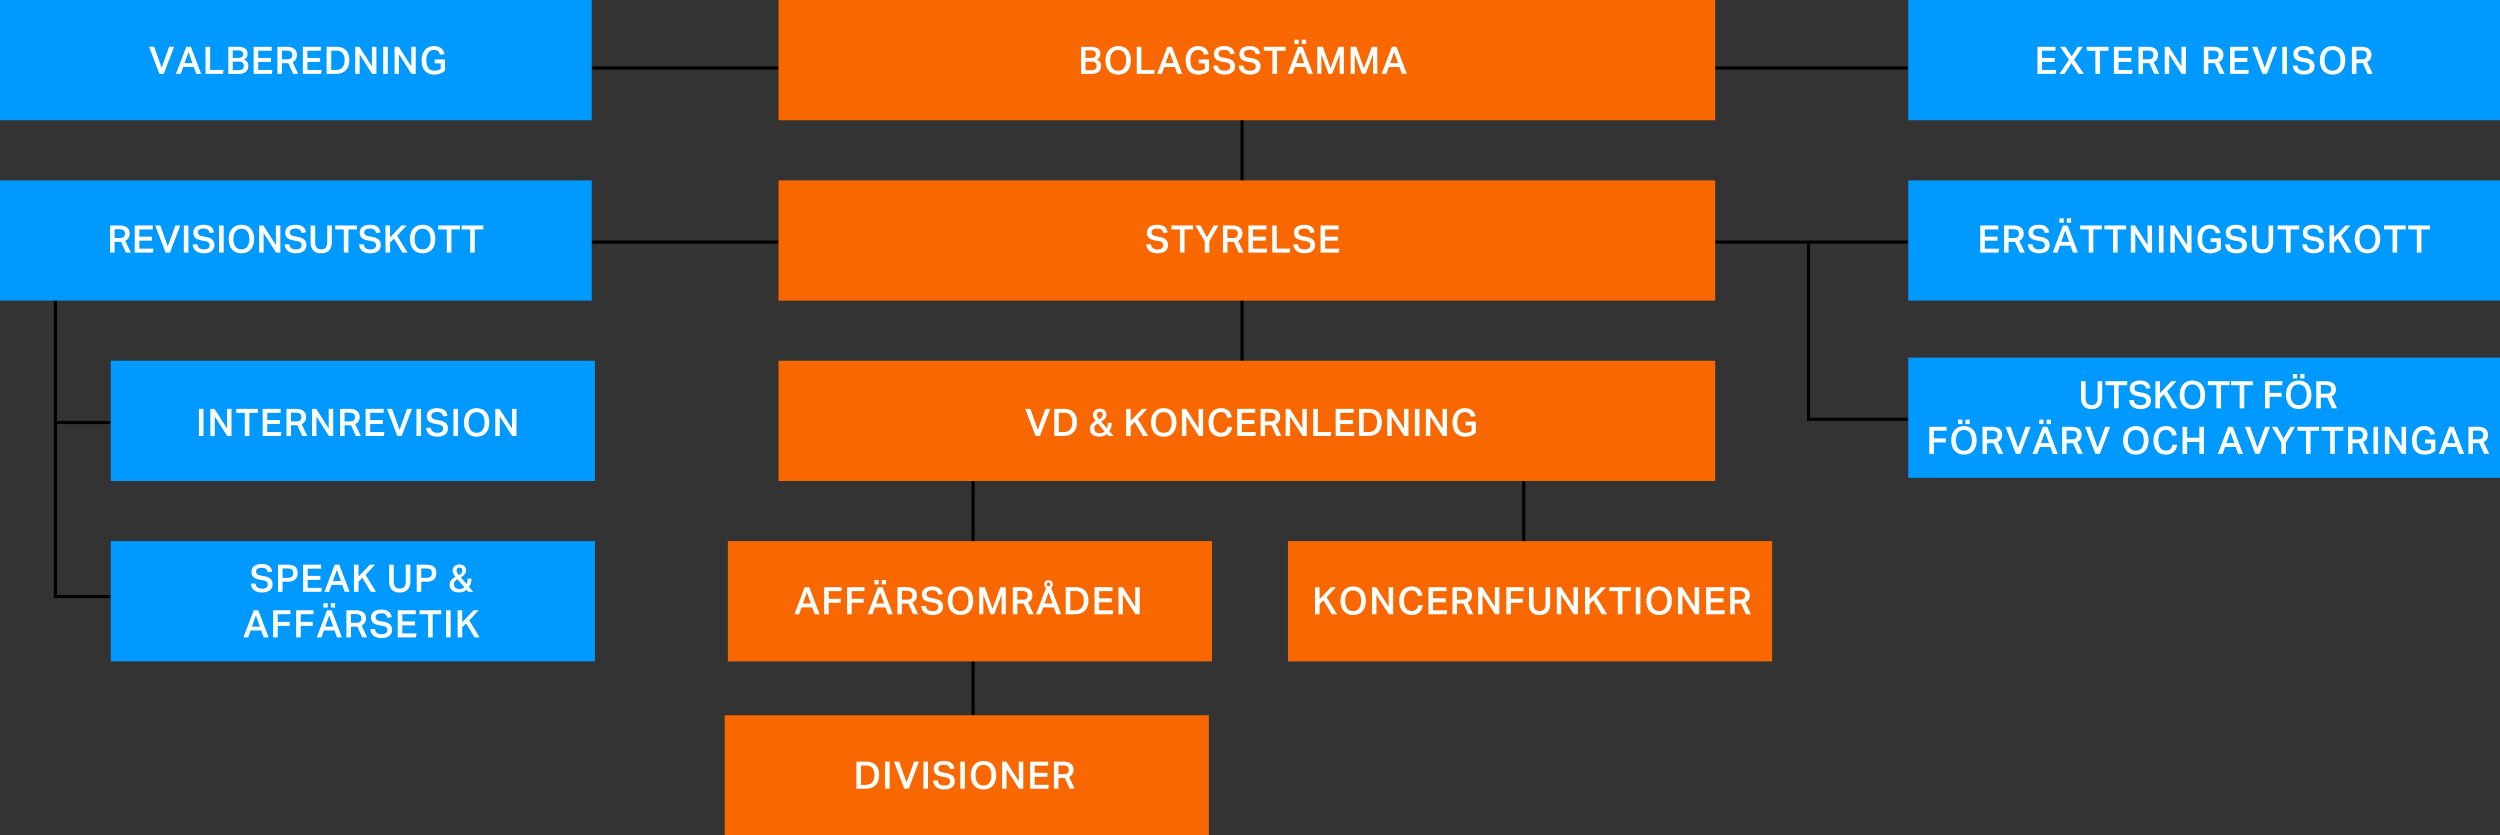
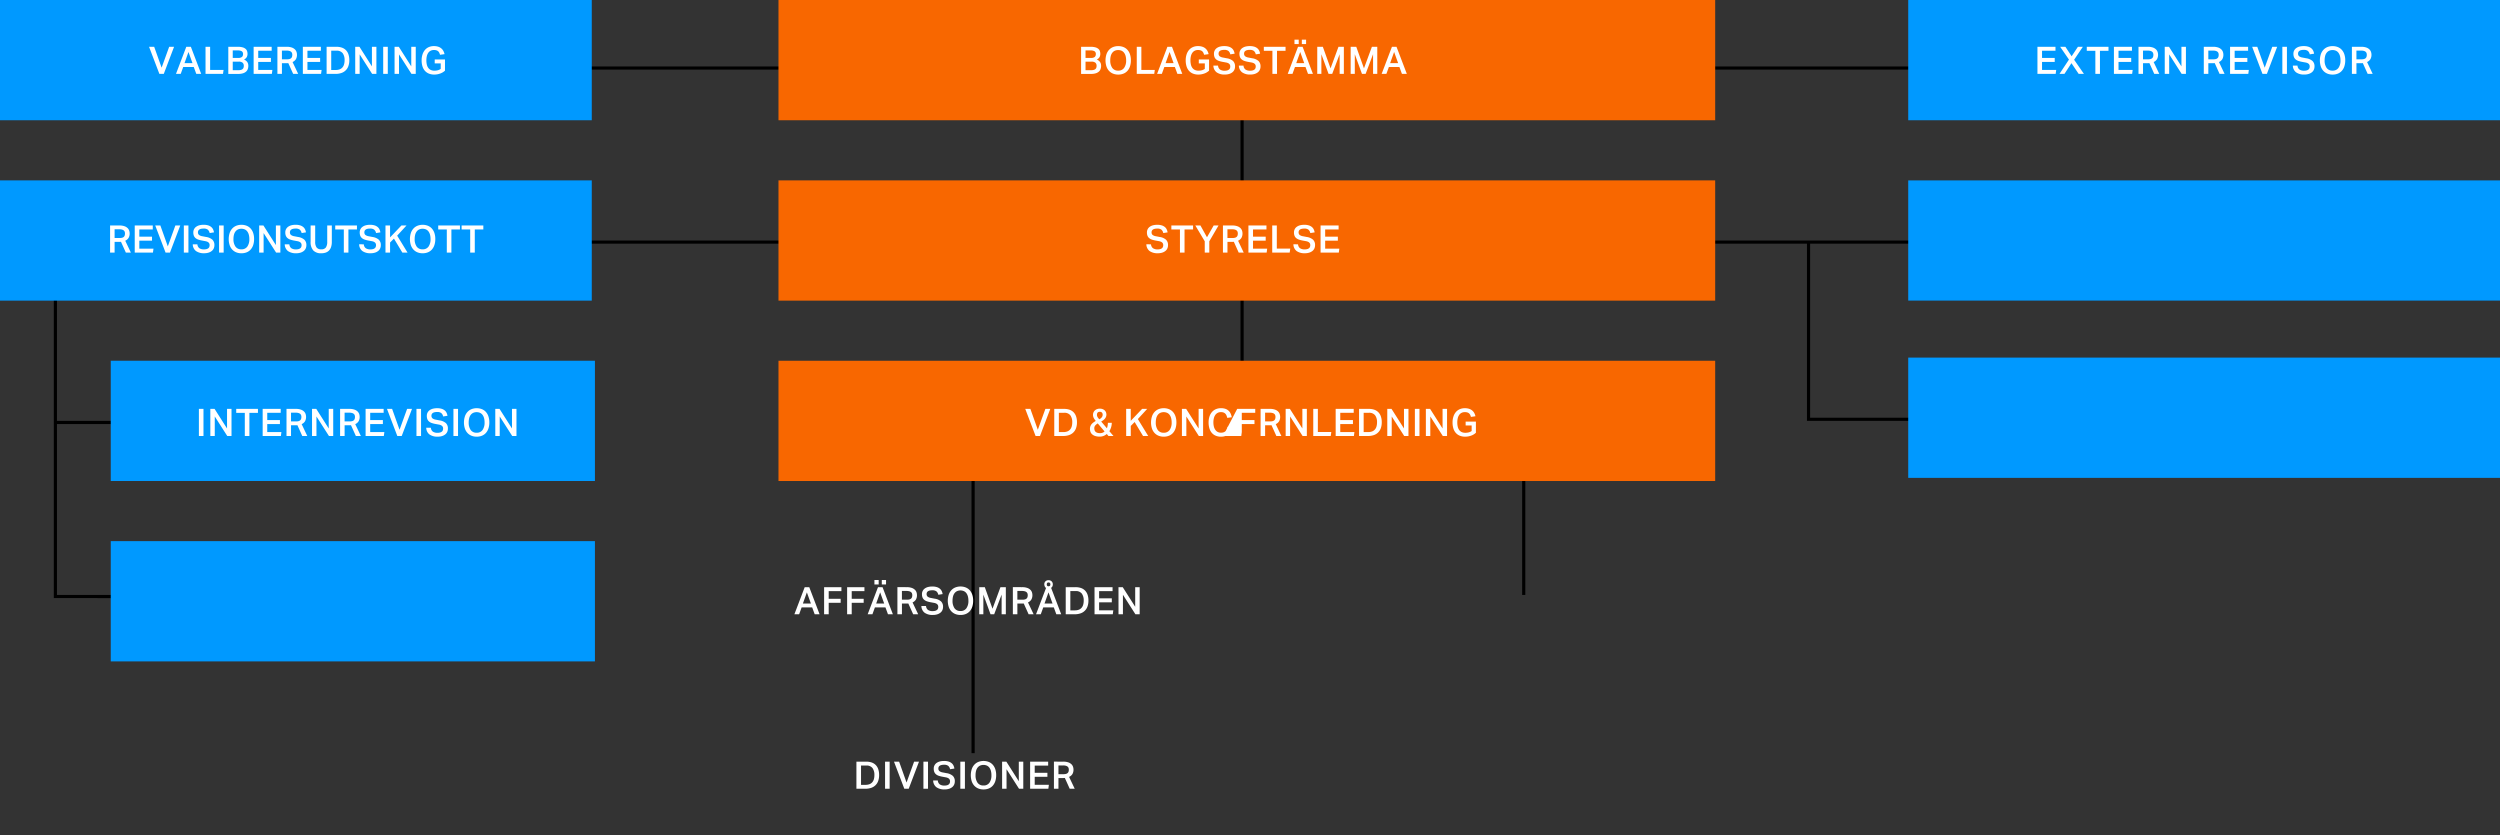
<svg xmlns="http://www.w3.org/2000/svg" width="790" height="264" viewBox="0 0 790 264">
  <rect x="0" y="0" width="790" height="264" fill="#333333" stroke="none" />
  <path fill="none" stroke="#000" d="M307.5 132v106M481.5 131v57" />
-   <path fill="#f86700" d="M407 171h153v38H407zM230 171h153v38H230zM229 226h153v38H229z" />
  <path fill="none" stroke="#000" d="M17.5 90v98.5H40M571.5 77v55.5H607M392.5 32v109M169 21.5h460M173 76.5h460M18 133.5h49" />
  <path fill="#09f" d="M0 0h187v38H0zM603 0h187v38H603zM0 57h187v38H0z" />
  <path fill="#f86700" d="M246 57h296v38H246zM246 0h296v38H246z" />
  <path fill="#09f" d="M603 57h187v38H603zM603 113h187v38H603zM35 114h153v38H35zM35 171h153v38H35z" />
  <path fill="#f86700" d="M246 114h296v38H246z" />
  <g fill="#fff">
-     <path d="M415.54 185.545h1.452v3.768l3.588-3.768h1.608l-2.952 3.216 3.276 5.352h-1.644l-2.652-4.416-1.224 1.236v3.18h-1.452zM427.612 194.329a4.3 4.3 0 01-1.662-.306 3.54 3.54 0 01-1.267-.882 3.891 3.891 0 01-.809-1.41 6.429 6.429 0 01.006-3.786 4.016 4.016 0 01.816-1.422 3.465 3.465 0 011.272-.888 4.279 4.279 0 011.644-.306 4.323 4.323 0 011.656.306 3.421 3.421 0 011.26.882 4.036 4.036 0 01.8 1.41 5.917 5.917 0 01.282 1.89 6.044 6.044 0 01-.276 1.9 4.027 4.027 0 01-.792 1.416 3.391 3.391 0 01-1.254.888 4.34 4.34 0 01-1.676.308zm-.013-1.248a2.173 2.173 0 001.873-.87 3.962 3.962 0 00.636-2.382 5.209 5.209 0 00-.162-1.356 3.025 3.025 0 00-.474-1.02 2.117 2.117 0 00-.78-.648 2.729 2.729 0 00-2.184 0 2.152 2.152 0 00-.786.648 2.845 2.845 0 00-.474 1.02 5.353 5.353 0 00-.156 1.356 3.99 3.99 0 00.63 2.382 2.163 2.163 0 001.878.87zM433.539 185.545h1.344l3.936 6.192v-6.192h1.416v8.568h-1.344l-3.948-6.168v6.168h-1.4zM449.631 191.221a4.074 4.074 0 01-.324 1.236 3.058 3.058 0 01-.7.984 3.113 3.113 0 01-1.08.654 4.265 4.265 0 01-1.476.234 4.143 4.143 0 01-1.65-.312 3.3 3.3 0 01-1.224-.894 3.936 3.936 0 01-.756-1.416 6.3 6.3 0 01-.258-1.866 5.94 5.94 0 01.282-1.9 4.061 4.061 0 01.8-1.422 3.418 3.418 0 011.236-.888 4.009 4.009 0 011.584-.306 4.256 4.256 0 011.392.2 2.766 2.766 0 011.662 1.488 4.878 4.878 0 01.366 1.176l-1.428.2a4.347 4.347 0 00-.24-.768 1.8 1.8 0 00-.378-.57 1.576 1.576 0 00-.57-.36 2.293 2.293 0 00-.8-.126 2.2 2.2 0 00-1.02.228 2.093 2.093 0 00-.75.654 3.061 3.061 0 00-.462 1.026 5.345 5.345 0 00-.156 1.344 5.209 5.209 0 00.162 1.356 3.075 3.075 0 00.474 1.026 2.1 2.1 0 00.75.648 2.186 2.186 0 001 .222 2.464 2.464 0 00.858-.132 1.633 1.633 0 00.594-.372 1.723 1.723 0 00.381-.565 3.267 3.267 0 00.2-.774zM451.4 185.545h5.7v1.248h-4.248v2.28h4.008v1.26h-4.008v2.532h4.476l-.168 1.248h-5.76zM461.907 185.545a4.772 4.772 0 011.6.228 2.67 2.67 0 011 .594 2.024 2.024 0 01.51.81 2.828 2.828 0 01.144.876 2.742 2.742 0 01-.33 1.4 2.347 2.347 0 01-1.062.912l1.776 3.744h-1.584l-1.536-3.408q-.108.012-.228.018t-.252.006h-1.536v3.384h-1.428v-8.568zm.108 3.96a2.762 2.762 0 00.816-.1 1.218 1.218 0 00.51-.288 1.043 1.043 0 00.264-.45 2.067 2.067 0 00.078-.588 1.579 1.579 0 00-.09-.546.972.972 0 00-.3-.42 1.5 1.5 0 00-.558-.27 3.3 3.3 0 00-.864-.1h-1.464v2.76zM467.091 185.545h1.344l3.936 6.192v-6.192h1.416v8.568h-1.344l-3.948-6.168v6.168h-1.4zM481.479 185.545v1.248h-4.02v2.424h3.78v1.26h-3.78v3.636h-1.452v-8.568zM484.6 185.545v5.136a3.04 3.04 0 00.438 1.806 1.721 1.721 0 001.482.594 1.673 1.673 0 001.458-.594 3.107 3.107 0 00.426-1.806v-5.136h1.452v5.136a5.169 5.169 0 01-.24 1.686 2.885 2.885 0 01-.684 1.128 2.636 2.636 0 01-1.056.636 4.43 4.43 0 01-1.368.2 3.314 3.314 0 01-2.5-.882 3.921 3.921 0 01-.852-2.8v-5.1zM491.943 185.545h1.344l3.936 6.192v-6.192h1.416v8.568H497.3l-3.948-6.168v6.168h-1.4zM500.859 185.545h1.452v3.768l3.588-3.768h1.608l-2.952 3.216 3.276 5.352h-1.644l-2.652-4.416-1.224 1.236v3.18h-1.452zM511.226 186.805h-2.712v-1.26h6.864v1.26h-2.7v7.308h-1.452zM516.914 185.545h1.452v8.568h-1.452zM524.306 194.329a4.3 4.3 0 01-1.662-.306 3.527 3.527 0 01-1.266-.882 3.907 3.907 0 01-.81-1.41 6.429 6.429 0 01.006-3.786 4.031 4.031 0 01.816-1.422 3.482 3.482 0 011.272-.888 4.6 4.6 0 013.3 0 3.4 3.4 0 011.26.882 4.005 4.005 0 01.8 1.41 5.889 5.889 0 01.282 1.89 6.044 6.044 0 01-.276 1.9 4 4 0 01-.792 1.416 3.383 3.383 0 01-1.254.888 4.336 4.336 0 01-1.676.308zm-.012-1.248a2.17 2.17 0 001.872-.87 3.962 3.962 0 00.636-2.382 5.209 5.209 0 00-.162-1.356 3.006 3.006 0 00-.474-1.02 2.109 2.109 0 00-.78-.648 2.729 2.729 0 00-2.184 0 2.161 2.161 0 00-.786.648 2.862 2.862 0 00-.474 1.02 5.4 5.4 0 00-.156 1.356 3.99 3.99 0 00.63 2.382 2.166 2.166 0 001.878.87zM530.234 185.545h1.344l3.936 6.192v-6.192h1.416v8.568h-1.344l-3.948-6.168v6.168h-1.4zM539.15 185.545h5.7v1.248h-4.25v2.28h4.008v1.26H540.6v2.532h4.476l-.168 1.248h-5.76zM549.662 185.545a4.772 4.772 0 011.6.228 2.67 2.67 0 011 .594 2.024 2.024 0 01.51.81 2.828 2.828 0 01.144.876 2.742 2.742 0 01-.33 1.4 2.347 2.347 0 01-1.062.912l1.776 3.744h-1.584l-1.536-3.408q-.108.012-.228.018t-.252.006h-1.536v3.384h-1.428v-8.568zm.108 3.96a2.762 2.762 0 00.816-.1 1.218 1.218 0 00.51-.288 1.043 1.043 0 00.264-.45 2.067 2.067 0 00.078-.588 1.579 1.579 0 00-.09-.546.972.972 0 00-.3-.42 1.5 1.5 0 00-.558-.27 3.3 3.3 0 00-.864-.1h-1.464v2.76z" />
    <g>
      <path d="M254.286 185.545h1.44l3.264 8.568h-1.548l-.8-2.184h-3.324l-.792 2.184h-1.5zm1.956 5.172l-1.272-3.528-1.26 3.528zM265.89 185.545v1.248h-4.02v2.424h3.78v1.26h-3.78v3.636h-1.452v-8.568zM273.162 185.545v1.248h-4.02v2.424h3.78v1.26h-3.78v3.636h-1.452v-8.568zM277.446 185.545h1.44l3.264 8.568h-1.55l-.8-2.184h-3.324l-.792 2.184h-1.5zm.216-2.256v1.392h-1.344v-1.392zm1.74 7.428l-1.272-3.528-1.26 3.528zm.588-7.428v1.392h-1.344v-1.392zM286.506 185.545a4.772 4.772 0 011.6.228 2.67 2.67 0 011 .594 2.024 2.024 0 01.51.81 2.828 2.828 0 01.144.876 2.742 2.742 0 01-.33 1.4 2.347 2.347 0 01-1.062.912l1.776 3.744h-1.584l-1.536-3.408q-.108.012-.228.018t-.252.006h-1.536v3.384h-1.428v-8.568zm.108 3.96a2.762 2.762 0 00.816-.1 1.218 1.218 0 00.51-.288 1.043 1.043 0 00.264-.45 2.067 2.067 0 00.078-.588 1.579 1.579 0 00-.09-.546.972.972 0 00-.3-.42 1.5 1.5 0 00-.558-.27 3.3 3.3 0 00-.864-.1h-1.464v2.76zM292.626 191.5a1.688 1.688 0 00.606 1.224 2.505 2.505 0 001.518.384 2.736 2.736 0 00.828-.108 1.5 1.5 0 00.54-.288.986.986 0 00.288-.426 1.6 1.6 0 00.084-.522 1.379 1.379 0 00-.06-.4.934.934 0 00-.216-.366 1.371 1.371 0 00-.42-.294 2.644 2.644 0 00-.672-.2l-1.092-.2a7.5 7.5 0 01-1.152-.3 2.649 2.649 0 01-.846-.474 1.865 1.865 0 01-.516-.72 2.748 2.748 0 01-.174-1.038 2.135 2.135 0 01.924-1.83 3.047 3.047 0 011.026-.456 5.26 5.26 0 011.29-.15 4.672 4.672 0 011.488.2 2.809 2.809 0 01.972.534 2.213 2.213 0 01.564.762 3.527 3.527 0 01.264.9l-1.368.216a1.913 1.913 0 00-.582-1.068 2.025 2.025 0 00-1.314-.348 3.439 3.439 0 00-.858.09 1.537 1.537 0 00-.552.252.945.945 0 00-.3.372 1.1 1.1 0 00-.09.438 1.075 1.075 0 00.306.84 2.334 2.334 0 001.074.432l1.188.228a3.879 3.879 0 011.992.858 2.3 2.3 0 01.636 1.746 2.517 2.517 0 01-.2 1 2.142 2.142 0 01-.606.8 3.018 3.018 0 01-1.014.54 4.545 4.545 0 01-1.41.2 4.269 4.269 0 01-2.58-.69 2.724 2.724 0 01-1.032-2.142zM303.522 194.329a4.3 4.3 0 01-1.662-.306 3.527 3.527 0 01-1.266-.882 3.907 3.907 0 01-.81-1.41 6.429 6.429 0 01.006-3.786 4.031 4.031 0 01.816-1.422 3.482 3.482 0 011.272-.888 4.6 4.6 0 013.3 0 3.4 3.4 0 011.26.882 4.005 4.005 0 01.8 1.41 5.889 5.889 0 01.282 1.89 6.044 6.044 0 01-.276 1.9 4 4 0 01-.792 1.416 3.383 3.383 0 01-1.254.888 4.336 4.336 0 01-1.676.308zm-.012-1.248a2.17 2.17 0 001.872-.87 3.962 3.962 0 00.636-2.382 5.209 5.209 0 00-.162-1.356 3.006 3.006 0 00-.474-1.02 2.109 2.109 0 00-.78-.648 2.729 2.729 0 00-2.184 0 2.161 2.161 0 00-.786.648 2.862 2.862 0 00-.474 1.02 5.4 5.4 0 00-.156 1.356 3.99 3.99 0 00.63 2.382 2.166 2.166 0 001.878.87zM309.438 185.545h1.762l2.436 6.816 2.508-6.816h1.7v8.568h-1.332v-6.228l-2.352 6.228h-1.152l-2.268-6.216v6.216h-1.308zM322.986 185.545a4.772 4.772 0 011.6.228 2.678 2.678 0 011 .594 2.024 2.024 0 01.51.81 2.828 2.828 0 01.144.876 2.742 2.742 0 01-.33 1.4 2.352 2.352 0 01-1.062.912l1.776 3.744h-1.584l-1.536-3.408q-.108.012-.228.018t-.252.006h-1.536v3.384h-1.428v-8.568zm.108 3.96a2.762 2.762 0 00.816-.1 1.218 1.218 0 00.51-.288 1.043 1.043 0 00.264-.45 2.067 2.067 0 00.078-.588 1.579 1.579 0 00-.09-.546.98.98 0 00-.3-.42 1.5 1.5 0 00-.558-.27 3.308 3.308 0 00-.864-.1h-1.464v2.76zM330.557 185.785a.963.963 0 01-.288-.252.922.922 0 01-.167-.384 1.01 1.01 0 01-.1-.48 1.256 1.256 0 01.384-.99 1.39 1.39 0 01.96-.342 1.532 1.532 0 01.5.084 1.229 1.229 0 01.432.252 1.268 1.268 0 01.3.414 1.534 1.534 0 01-.036 1.242 1.174 1.174 0 01-.389.432l3.191 8.352H333.8l-.8-2.184h-3.324l-.791 2.184h-1.5zm.769 1.4l-1.261 3.528h2.535zm.023-1.92c.376 0 .565-.2.565-.6a.618.618 0 00-.156-.462.568.568 0 00-.409-.15q-.564 0-.564.612a.6.6 0 00.15.462.588.588 0 00.414.142zM339.869 185.545a5.258 5.258 0 011.7.258 3.287 3.287 0 011.284.786 3.483 3.483 0 01.81 1.326 5.6 5.6 0 01.282 1.866 5.394 5.394 0 01-.3 1.878 3.487 3.487 0 01-2.238 2.178 5.656 5.656 0 01-1.83.276h-2.808v-8.568zm-.24 7.332a3.44 3.44 0 001.29-.216 2.192 2.192 0 00.876-.624 2.548 2.548 0 00.5-.972 4.774 4.774 0 00.156-1.272 3.613 3.613 0 00-.6-2.214 2.3 2.3 0 00-1.968-.8h-1.656v6.1zM345.869 185.545h5.7v1.248h-4.248v2.28h4.008v1.26h-4.008v2.532h4.479l-.168 1.248h-5.76zM353.441 185.545h1.344l3.936 6.192v-6.192h1.416v8.568h-1.344l-3.948-6.168v6.168h-1.4z" />
    </g>
    <g>
      <path d="M273.727 240.679a5.262 5.262 0 011.7.258 3.294 3.294 0 011.284.786 3.5 3.5 0 01.81 1.326 5.625 5.625 0 01.282 1.866 5.417 5.417 0 01-.3 1.878 3.487 3.487 0 01-2.238 2.178 5.66 5.66 0 01-1.83.276h-2.808v-8.568zm-.24 7.332a3.44 3.44 0 001.29-.216 2.2 2.2 0 00.876-.624 2.548 2.548 0 00.5-.972 4.816 4.816 0 00.156-1.272 3.613 3.613 0 00-.6-2.214 2.3 2.3 0 00-1.968-.8h-1.656v6.1zM279.679 240.679h1.452v8.568h-1.452zM284.118 240.679l2.352 6.6 2.388-6.6h1.548l-3.252 8.568h-1.392l-3.264-8.568zM291.8 240.679h1.452v8.568H291.8zM296.346 246.631a1.688 1.688 0 00.606 1.224 2.505 2.505 0 001.518.384 2.736 2.736 0 00.828-.108 1.5 1.5 0 00.54-.288.986.986 0 00.288-.426 1.6 1.6 0 00.084-.522 1.379 1.379 0 00-.06-.4.934.934 0 00-.216-.366 1.371 1.371 0 00-.42-.294 2.644 2.644 0 00-.672-.2l-1.092-.2a7.5 7.5 0 01-1.152-.3 2.649 2.649 0 01-.846-.474 1.865 1.865 0 01-.516-.72 2.748 2.748 0 01-.174-1.038 2.135 2.135 0 01.924-1.83 3.047 3.047 0 011.026-.456 5.26 5.26 0 011.29-.15 4.672 4.672 0 011.488.2 2.809 2.809 0 01.972.534 2.213 2.213 0 01.564.762 3.527 3.527 0 01.264.9l-1.368.216a1.913 1.913 0 00-.582-1.068 2.025 2.025 0 00-1.314-.348 3.439 3.439 0 00-.858.09 1.537 1.537 0 00-.552.252.938.938 0 00-.3.372 1.1 1.1 0 00-.09.438 1.075 1.075 0 00.306.84 2.334 2.334 0 001.074.432l1.188.228a3.879 3.879 0 011.992.858 2.3 2.3 0 01.636 1.746 2.517 2.517 0 01-.2 1 2.142 2.142 0 01-.606.8 3.018 3.018 0 01-1.014.54 4.545 4.545 0 01-1.41.2 4.269 4.269 0 01-2.58-.69 2.724 2.724 0 01-1.032-2.142zM303.462 240.679h1.452v8.568h-1.452zM310.794 249.463a4.3 4.3 0 01-1.662-.306 3.527 3.527 0 01-1.266-.882 3.907 3.907 0 01-.81-1.41 6.429 6.429 0 01.006-3.786 4.031 4.031 0 01.816-1.422 3.482 3.482 0 011.272-.888 4.6 4.6 0 013.3 0 3.4 3.4 0 011.26.882 4.005 4.005 0 01.8 1.41 5.885 5.885 0 01.282 1.89 6.044 6.044 0 01-.276 1.9 4 4 0 01-.792 1.416 3.383 3.383 0 01-1.254.888 4.336 4.336 0 01-1.676.308zm-.012-1.248a2.172 2.172 0 001.872-.87 3.962 3.962 0 00.636-2.382 5.209 5.209 0 00-.162-1.356 3.006 3.006 0 00-.474-1.02 2.109 2.109 0 00-.78-.648 2.729 2.729 0 00-2.184 0 2.161 2.161 0 00-.786.648 2.862 2.862 0 00-.474 1.02 5.4 5.4 0 00-.156 1.356 3.99 3.99 0 00.63 2.382 2.169 2.169 0 001.878.87zM316.662 240.679h1.344l3.936 6.192v-6.192h1.416v8.568h-1.344l-3.948-6.168v6.168h-1.4zM325.518 240.679h5.7v1.248h-4.248v2.28h4.008v1.26h-4.008V248h4.476l-.168 1.248h-5.76zM335.97 240.679a4.772 4.772 0 011.6.228 2.67 2.67 0 011 .594 2.024 2.024 0 01.51.81 2.828 2.828 0 01.144.876 2.742 2.742 0 01-.33 1.4 2.347 2.347 0 01-1.062.912l1.776 3.744h-1.584l-1.536-3.408q-.108.012-.228.018t-.252.006h-1.538v3.384h-1.428v-8.568zm.108 3.96a2.762 2.762 0 00.816-.1 1.229 1.229 0 00.51-.288 1.043 1.043 0 00.264-.45 2.072 2.072 0 00.078-.588 1.579 1.579 0 00-.09-.546.972.972 0 00-.3-.42 1.483 1.483 0 00-.558-.27 3.3 3.3 0 00-.864-.1h-1.464v2.76z" />
    </g>
    <g>
      <path d="M48.72 14.783l2.352 6.6 2.388-6.6h1.548l-3.252 8.569h-1.392L47.1 14.783zM58.872 14.783h1.44l3.264 8.569h-1.548l-.8-2.185H57.9l-.792 2.185h-1.5zm1.956 5.173l-1.272-3.529-1.256 3.529zM66.4 14.783v7.309h4.248l-.18 1.26h-5.52v-8.569zM72.144 14.783h2.964a5.634 5.634 0 011.536.175 2.511 2.511 0 01.954.48 1.592 1.592 0 01.486.719 2.9 2.9 0 01.132.883 2.141 2.141 0 01-.24 1 1.8 1.8 0 01-.876.761 2.7 2.7 0 01.672.409 2.046 2.046 0 01.42.486 1.762 1.762 0 01.216.54 2.724 2.724 0 01.06.57 3.018 3.018 0 01-.162 1 1.964 1.964 0 01-.534.811 2.648 2.648 0 01-.972.54 4.762 4.762 0 01-1.476.2h-3.18zm3.132 3.517a1.749 1.749 0 001.188-.312 1.168 1.168 0 00.336-.9 1 1 0 00-.39-.882 2.482 2.482 0 00-1.35-.27h-1.512V18.3zm0 3.888a3.234 3.234 0 00.858-.1 1.321 1.321 0 00.54-.276 1 1 0 00.282-.432 1.806 1.806 0 00.084-.564 1.288 1.288 0 00-.366-.99 1.845 1.845 0 00-1.266-.342h-1.86v2.7zM80.148 14.783h5.7v1.248H81.6v2.281h4.008v1.26H81.6V22.1h4.476l-.168 1.248h-5.76zM90.588 14.783a4.8 4.8 0 011.6.228 2.7 2.7 0 011 .594 2.034 2.034 0 01.51.811 2.828 2.828 0 01.144.876 2.742 2.742 0 01-.33 1.4 2.357 2.357 0 01-1.062.912l1.776 3.744H92.64l-1.54-3.404q-.108.012-.228.018t-.252.006h-1.532v3.384H87.66v-8.569zm.108 3.961a2.762 2.762 0 00.816-.1 1.229 1.229 0 00.51-.288 1.043 1.043 0 00.264-.45 2.077 2.077 0 00.078-.588 1.579 1.579 0 00-.09-.546.98.98 0 00-.3-.42 1.483 1.483 0 00-.558-.27 3.308 3.308 0 00-.864-.1h-1.464v2.76zM95.7 14.783h5.7v1.248h-4.249v2.281h4.008v1.26h-4.008V22.1h4.477l-.169 1.248H95.7zM106.307 14.783a5.253 5.253 0 011.7.259 3.28 3.28 0 011.284.786 3.5 3.5 0 01.811 1.326 5.625 5.625 0 01.282 1.866 5.407 5.407 0 01-.3 1.877 3.484 3.484 0 01-2.239 2.179 5.652 5.652 0 01-1.83.276h-2.808v-8.569zm-.239 7.332a3.46 3.46 0 001.289-.215 2.2 2.2 0 00.877-.624 2.573 2.573 0 00.5-.973 4.8 4.8 0 00.156-1.272 3.612 3.612 0 00-.6-2.213 2.3 2.3 0 00-1.967-.8h-1.656v6.095zM112.247 14.783h1.344l3.936 6.193v-6.193h1.416v8.569H117.6l-3.948-6.168v6.168h-1.4zM121.091 14.783h1.452v8.569h-1.452zM124.679 14.783h1.344l3.936 6.193v-6.193h1.416v8.569h-1.344l-3.948-6.168v6.168h-1.4zM140.615 18.8v3.529a4.367 4.367 0 01-1.56.924 5.525 5.525 0 01-1.812.312 4.463 4.463 0 01-1.746-.318 3.372 3.372 0 01-1.254-.9 3.826 3.826 0 01-.756-1.411 6.372 6.372 0 01-.252-1.859 5.96 5.96 0 01.276-1.878 4.169 4.169 0 01.78-1.422 3.338 3.338 0 011.224-.9 4 4 0 011.608-.312 4.233 4.233 0 011.362.2 2.9 2.9 0 01.984.546 2.811 2.811 0 01.648.81 3.651 3.651 0 01.354.99l-1.428.2a3.53 3.53 0 00-.234-.642 1.49 1.49 0 00-.36-.475 1.535 1.535 0 00-.546-.293 2.614 2.614 0 00-.78-.1 2.245 2.245 0 00-1.05.235 2.062 2.062 0 00-.75.666 3.022 3.022 0 00-.444 1.032 5.713 5.713 0 00-.144 1.332 5.828 5.828 0 00.144 1.356 2.822 2.822 0 00.456 1.025 2.069 2.069 0 00.786.655 2.625 2.625 0 001.146.228 4.259 4.259 0 001.08-.126 2.871 2.871 0 00.924-.438v-1.74h-1.9V18.8z" />
    </g>
    <g>
      <path d="M341.625 14.783h2.964a5.634 5.634 0 011.536.175 2.511 2.511 0 01.954.48 1.576 1.576 0 01.486.719 2.9 2.9 0 01.132.883 2.141 2.141 0 01-.24 1 1.794 1.794 0 01-.876.761 2.7 2.7 0 01.672.409 2.046 2.046 0 01.42.486 1.737 1.737 0 01.216.54 2.724 2.724 0 01.06.57 3.018 3.018 0 01-.162 1 1.964 1.964 0 01-.534.811 2.648 2.648 0 01-.972.54 4.757 4.757 0 01-1.476.2h-3.18zm3.132 3.517a1.749 1.749 0 001.188-.312 1.168 1.168 0 00.336-.9.994.994 0 00-.39-.882 2.482 2.482 0 00-1.35-.27h-1.512V18.3zm0 3.888a3.234 3.234 0 00.858-.1 1.321 1.321 0 00.54-.276 1 1 0 00.282-.432 1.777 1.777 0 00.084-.564 1.288 1.288 0 00-.366-.99 1.845 1.845 0 00-1.266-.342h-1.86v2.7zM353.361 23.568a4.285 4.285 0 01-1.662-.307 3.513 3.513 0 01-1.266-.881 3.9 3.9 0 01-.81-1.411 6.426 6.426 0 01.006-3.785 4.045 4.045 0 01.816-1.423 3.492 3.492 0 011.272-.887 4.6 4.6 0 013.3 0 3.4 3.4 0 011.26.882 4.005 4.005 0 01.8 1.41 5.885 5.885 0 01.282 1.89 6.044 6.044 0 01-.276 1.9 4 4 0 01-.792 1.416 3.369 3.369 0 01-1.254.887 4.318 4.318 0 01-1.676.309zm-.012-1.248a2.17 2.17 0 001.872-.871 3.956 3.956 0 00.636-2.381 5.2 5.2 0 00-.162-1.356 3.006 3.006 0 00-.474-1.02 2.122 2.122 0 00-.78-.649 2.74 2.74 0 00-2.184 0 2.173 2.173 0 00-.786.649 2.862 2.862 0 00-.474 1.02 5.393 5.393 0 00-.156 1.356 3.984 3.984 0 00.63 2.381 2.167 2.167 0 001.878.871zM360.669 14.783v7.309h4.248l-.18 1.26h-5.52v-8.569zM368.9 14.783h1.44l3.263 8.569h-1.547l-.8-2.185h-3.324l-.792 2.185h-1.5zm1.956 5.173l-1.272-3.529-1.26 3.529zM382.064 18.8v3.529a4.367 4.367 0 01-1.56.924 5.525 5.525 0 01-1.812.312 4.463 4.463 0 01-1.746-.318 3.372 3.372 0 01-1.254-.9 3.826 3.826 0 01-.756-1.411 6.372 6.372 0 01-.252-1.859 5.96 5.96 0 01.276-1.878 4.169 4.169 0 01.78-1.422 3.338 3.338 0 011.224-.9 4 4 0 011.608-.312 4.233 4.233 0 011.362.2 2.9 2.9 0 01.984.546 2.811 2.811 0 01.648.81 3.651 3.651 0 01.354.99l-1.428.2a3.53 3.53 0 00-.234-.642 1.49 1.49 0 00-.36-.475 1.535 1.535 0 00-.546-.293 2.614 2.614 0 00-.78-.1 2.245 2.245 0 00-1.05.235 2.062 2.062 0 00-.75.666 3.022 3.022 0 00-.444 1.032 5.713 5.713 0 00-.144 1.332 5.828 5.828 0 00.144 1.356 2.822 2.822 0 00.456 1.025 2.069 2.069 0 00.786.655 2.625 2.625 0 001.146.228 4.259 4.259 0 001.08-.126 2.871 2.871 0 00.924-.438v-1.74h-1.9V18.8zM384.9 20.736a1.684 1.684 0 00.606 1.223 2.5 2.5 0 001.518.385 2.736 2.736 0 00.828-.108 1.5 1.5 0 00.54-.288.984.984 0 00.288-.427 1.594 1.594 0 00.08-.521 1.374 1.374 0 00-.06-.4.944.944 0 00-.216-.367 1.369 1.369 0 00-.42-.293 2.644 2.644 0 00-.672-.2l-1.092-.2a7.618 7.618 0 01-1.152-.3 2.651 2.651 0 01-.846-.475 1.854 1.854 0 01-.516-.719 2.748 2.748 0 01-.174-1.046 2.135 2.135 0 01.924-1.83 3.028 3.028 0 011.026-.456 5.26 5.26 0 011.29-.15 4.7 4.7 0 011.488.2 2.827 2.827 0 01.972.535 2.213 2.213 0 01.564.762 3.515 3.515 0 01.264.9l-1.368.216a1.92 1.92 0 00-.582-1.069 2.032 2.032 0 00-1.314-.347 3.439 3.439 0 00-.858.09 1.5 1.5 0 00-.552.252.943.943 0 00-.3.371 1.109 1.109 0 00-.09.439 1.075 1.075 0 00.306.84 2.334 2.334 0 001.074.432l1.188.228a3.879 3.879 0 011.992.858 2.3 2.3 0 01.636 1.746 2.517 2.517 0 01-.2 1 2.142 2.142 0 01-.606.8 3.018 3.018 0 01-1.014.54 4.575 4.575 0 01-1.41.2 4.262 4.262 0 01-2.58-.691 2.721 2.721 0 01-1.032-2.141zM392.948 20.736a1.684 1.684 0 00.606 1.223 2.5 2.5 0 001.518.385 2.736 2.736 0 00.828-.108 1.5 1.5 0 00.54-.288.984.984 0 00.288-.427 1.594 1.594 0 00.084-.521 1.374 1.374 0 00-.06-.4.944.944 0 00-.216-.367 1.369 1.369 0 00-.42-.293 2.644 2.644 0 00-.672-.2l-1.092-.2a7.618 7.618 0 01-1.152-.3 2.651 2.651 0 01-.846-.475 1.854 1.854 0 01-.516-.719 2.748 2.748 0 01-.174-1.046 2.135 2.135 0 01.924-1.83 3.028 3.028 0 011.026-.456 5.26 5.26 0 011.29-.15 4.7 4.7 0 011.488.2 2.827 2.827 0 01.972.535 2.213 2.213 0 01.564.762 3.515 3.515 0 01.264.9l-1.368.216a1.92 1.92 0 00-.582-1.069 2.032 2.032 0 00-1.314-.347 3.439 3.439 0 00-.858.09 1.5 1.5 0 00-.552.252.943.943 0 00-.3.371 1.109 1.109 0 00-.09.439 1.075 1.075 0 00.306.84 2.334 2.334 0 001.074.432l1.188.228a3.879 3.879 0 011.992.858 2.3 2.3 0 01.636 1.746 2.517 2.517 0 01-.2 1 2.142 2.142 0 01-.606.8 3.018 3.018 0 01-1.014.54 4.575 4.575 0 01-1.41.2 4.262 4.262 0 01-2.58-.691 2.721 2.721 0 01-1.032-2.141zM402.08 16.043h-2.712v-1.26h6.864v1.26h-2.7v7.309h-1.452zM410.18 14.783h1.44l3.264 8.569h-1.548l-.8-2.185h-3.324l-.792 2.185h-1.5zm.216-2.255v1.392h-1.344v-1.392zm1.74 7.428l-1.272-3.529-1.26 3.529zm.588-7.428v1.392h-1.344v-1.392zM416.252 14.783h1.764l2.436 6.817 2.508-6.817h1.7v8.569h-1.332v-6.228l-2.352 6.228h-1.152l-2.268-6.217v6.217h-1.308zM426.812 14.783h1.764l2.436 6.817 2.508-6.817h1.7v8.569h-1.332v-6.228l-2.352 6.228h-1.152l-2.268-6.217v6.217h-1.308zM439.856 14.783h1.44l3.264 8.569h-1.548l-.8-2.185h-3.324l-.792 2.185h-1.5zm1.956 5.173l-1.272-3.529-1.26 3.529z" />
    </g>
    <g>
      <path d="M643.832 14.783h5.7v1.248h-4.248v2.281h4.008v1.26h-4.008V22.1h4.476l-.168 1.248h-5.76zM653.792 18.828l-2.784-4.045h1.656l1.968 3 1.992-3h1.56l-2.76 4.1 3.1 4.465h-1.668l-2.28-3.384-2.208 3.384h-1.572zM662.132 16.043h-2.712v-1.26h6.864v1.26h-2.7v7.309h-1.452zM668 14.783h5.7v1.248h-4.248v2.281h4.007v1.26h-4.007V22.1h4.475l-.167 1.248H668zM678.692 14.783a4.8 4.8 0 011.6.228 2.7 2.7 0 011 .594 2.045 2.045 0 01.51.811 2.828 2.828 0 01.144.876 2.752 2.752 0 01-.33 1.4 2.357 2.357 0 01-1.062.912l1.776 3.744h-1.584l-1.536-3.408a3.84 3.84 0 01-.48.024h-1.536v3.384h-1.428v-8.565zm.108 3.961a2.766 2.766 0 00.816-.1 1.235 1.235 0 00.51-.288 1.053 1.053 0 00.264-.45 2.077 2.077 0 00.078-.588 1.579 1.579 0 00-.09-.546.98.98 0 00-.3-.42 1.49 1.49 0 00-.558-.27 3.314 3.314 0 00-.864-.1h-1.464v2.76zM684.055 14.783h1.345l3.936 6.193v-6.193h1.416v8.569h-1.344l-3.948-6.168v6.168h-1.4zM699.331 14.783a4.8 4.8 0 011.6.228 2.7 2.7 0 011 .594 2.034 2.034 0 01.51.811 2.828 2.828 0 01.144.876 2.742 2.742 0 01-.33 1.4 2.347 2.347 0 01-1.062.912l1.776 3.744h-1.584l-1.536-3.408q-.108.012-.228.018t-.252.006h-1.536v3.384H696.4v-8.565zm.108 3.961a2.762 2.762 0 00.816-.1 1.229 1.229 0 00.51-.288 1.043 1.043 0 00.264-.45 2.077 2.077 0 00.078-.588 1.579 1.579 0 00-.09-.546.972.972 0 00-.3-.42 1.483 1.483 0 00-.558-.27 3.3 3.3 0 00-.864-.1h-1.464v2.76zM704.7 14.783h5.7v1.248h-4.248v2.281h4.008v1.26h-4.008V22.1h4.476l-.168 1.248h-5.76zM713.3 14.783l2.352 6.6 2.388-6.6h1.548l-3.252 8.569h-1.392l-3.264-8.569zM721.219 14.783h1.452v8.569h-1.452zM726.007 20.736a1.684 1.684 0 00.606 1.223 2.5 2.5 0 001.518.385 2.736 2.736 0 00.828-.108 1.5 1.5 0 00.54-.288.984.984 0 00.288-.427 1.594 1.594 0 00.084-.521 1.374 1.374 0 00-.06-.4.944.944 0 00-.216-.367 1.369 1.369 0 00-.42-.293 2.644 2.644 0 00-.672-.2l-1.092-.2a7.618 7.618 0 01-1.152-.3 2.651 2.651 0 01-.846-.475 1.854 1.854 0 01-.516-.719 2.748 2.748 0 01-.174-1.046 2.135 2.135 0 01.924-1.83 3.028 3.028 0 011.026-.456 5.26 5.26 0 011.29-.15 4.7 4.7 0 011.488.2 2.827 2.827 0 01.972.535 2.213 2.213 0 01.564.762 3.515 3.515 0 01.264.9l-1.368.216a1.92 1.92 0 00-.582-1.069 2.032 2.032 0 00-1.314-.347 3.439 3.439 0 00-.858.09 1.5 1.5 0 00-.552.252.943.943 0 00-.3.371 1.109 1.109 0 00-.09.439 1.075 1.075 0 00.306.84 2.334 2.334 0 001.074.432l1.188.228a3.879 3.879 0 011.992.858 2.3 2.3 0 01.636 1.746 2.517 2.517 0 01-.2 1 2.142 2.142 0 01-.606.8 3.018 3.018 0 01-1.014.54 4.575 4.575 0 01-1.41.2 4.262 4.262 0 01-2.58-.691 2.721 2.721 0 01-1.032-2.141zM737.1 23.568a4.285 4.285 0 01-1.662-.307 3.513 3.513 0 01-1.266-.881 3.9 3.9 0 01-.81-1.411 6.426 6.426 0 01.006-3.785 4.045 4.045 0 01.816-1.423 3.492 3.492 0 011.272-.887 4.6 4.6 0 013.3 0 3.4 3.4 0 011.26.882 4.005 4.005 0 01.8 1.41 5.885 5.885 0 01.282 1.89 6.044 6.044 0 01-.276 1.9 4 4 0 01-.792 1.416 3.369 3.369 0 01-1.254.887 4.318 4.318 0 01-1.676.309zm-.012-1.248a2.17 2.17 0 001.872-.871 3.956 3.956 0 00.636-2.381 5.2 5.2 0 00-.162-1.356 3.006 3.006 0 00-.474-1.02 2.122 2.122 0 00-.78-.649 2.74 2.74 0 00-2.184 0 2.173 2.173 0 00-.786.649 2.862 2.862 0 00-.474 1.02 5.393 5.393 0 00-.156 1.356 3.984 3.984 0 00.63 2.381 2.167 2.167 0 001.873.871zM746.131 14.783a4.8 4.8 0 011.6.228 2.7 2.7 0 011 .594 2.034 2.034 0 01.51.811 2.828 2.828 0 01.144.876 2.742 2.742 0 01-.33 1.4 2.347 2.347 0 01-1.062.912l1.776 3.744h-1.584l-1.536-3.408q-.108.012-.228.018t-.252.006h-1.536v3.384H743.2v-8.565zm.108 3.961a2.762 2.762 0 00.816-.1 1.229 1.229 0 00.51-.288 1.053 1.053 0 00.264-.45 2.077 2.077 0 00.078-.588 1.579 1.579 0 00-.09-.546.98.98 0 00-.3-.42 1.483 1.483 0 00-.558-.27 3.308 3.308 0 00-.864-.1h-1.464v2.76z" />
    </g>
    <g>
      <path d="M37.715 71.25a4.772 4.772 0 011.6.228 2.67 2.67 0 011 .594 2.024 2.024 0 01.51.81 2.828 2.828 0 01.144.876 2.742 2.742 0 01-.33 1.4 2.335 2.335 0 01-1.062.912l1.776 3.744h-1.586l-1.536-3.404q-.108.012-.228.018t-.252.006h-1.536v3.384h-1.428V71.25zm.108 3.96a2.729 2.729 0 00.816-.1 1.207 1.207 0 00.51-.288 1.037 1.037 0 00.264-.45 2.067 2.067 0 00.078-.588 1.583 1.583 0 00-.09-.546.978.978 0 00-.3-.42 1.5 1.5 0 00-.558-.27 3.3 3.3 0 00-.864-.1h-1.464v2.76zM42.575 71.25h5.7v1.25h-4.248v2.28h4.008v1.26h-4.008v2.53H48.5l-.168 1.248h-5.76zM50.675 71.25l2.352 6.6 2.388-6.6h1.548l-3.252 8.568h-1.392l-3.264-8.568zM58.091 71.25h1.452v8.568h-1.452zM62.374 77.2a1.688 1.688 0 00.606 1.224 2.505 2.505 0 001.518.384 2.736 2.736 0 00.828-.108 1.5 1.5 0 00.54-.288.986.986 0 00.288-.426 1.6 1.6 0 00.084-.522 1.379 1.379 0 00-.06-.4.941.941 0 00-.216-.366 1.371 1.371 0 00-.42-.294 2.644 2.644 0 00-.672-.2L63.778 76a7.5 7.5 0 01-1.152-.3 2.631 2.631 0 01-.846-.474 1.865 1.865 0 01-.516-.72 2.748 2.748 0 01-.174-1.038 2.135 2.135 0 01.924-1.83 3.047 3.047 0 011.026-.456 5.26 5.26 0 011.29-.15 4.7 4.7 0 011.488.2 2.826 2.826 0 01.972.534 2.213 2.213 0 01.564.762 3.527 3.527 0 01.264.9l-1.368.216a1.913 1.913 0 00-.582-1.068 2.025 2.025 0 00-1.314-.348 3.439 3.439 0 00-.858.09 1.537 1.537 0 00-.552.252.945.945 0 00-.3.372 1.1 1.1 0 00-.09.438 1.075 1.075 0 00.306.84 2.334 2.334 0 001.074.432l1.188.228a3.887 3.887 0 011.992.858 2.3 2.3 0 01.636 1.746 2.513 2.513 0 01-.2 1 2.134 2.134 0 01-.606.8 3.018 3.018 0 01-1.014.54 4.545 4.545 0 01-1.41.2 4.269 4.269 0 01-2.58-.69 2.723 2.723 0 01-1.03-2.134zM69.226 71.25h1.452v8.568h-1.452zM76.294 80.034a4.3 4.3 0 01-1.662-.306 3.527 3.527 0 01-1.266-.882 3.907 3.907 0 01-.81-1.41 6.429 6.429 0 01.006-3.786 4.04 4.04 0 01.816-1.422 3.482 3.482 0 011.272-.888 4.6 4.6 0 013.3 0 3.4 3.4 0 011.26.882 4.005 4.005 0 01.8 1.41 5.889 5.889 0 01.282 1.89 6.044 6.044 0 01-.276 1.9 4 4 0 01-.792 1.416 3.372 3.372 0 01-1.254.888 4.336 4.336 0 01-1.676.308zm-.012-1.248a2.17 2.17 0 001.872-.87 3.962 3.962 0 00.636-2.382 5.209 5.209 0 00-.162-1.356 3.006 3.006 0 00-.474-1.02 2.109 2.109 0 00-.78-.648 2.729 2.729 0 00-2.184 0 2.161 2.161 0 00-.786.648 2.862 2.862 0 00-.474 1.02 5.4 5.4 0 00-.156 1.356 3.99 3.99 0 00.63 2.382 2.166 2.166 0 001.878.87zM81.9 71.25h1.344l3.936 6.192V71.25h1.416v8.568H87.25L83.3 73.65v6.168h-1.4zM91.438 77.2a1.688 1.688 0 00.606 1.224 2.505 2.505 0 001.518.384 2.736 2.736 0 00.828-.108 1.5 1.5 0 00.54-.288.986.986 0 00.288-.426 1.6 1.6 0 00.084-.522 1.379 1.379 0 00-.06-.4.941.941 0 00-.216-.366 1.371 1.371 0 00-.42-.294 2.644 2.644 0 00-.672-.2L92.842 76a7.5 7.5 0 01-1.152-.3 2.631 2.631 0 01-.846-.474 1.865 1.865 0 01-.516-.72 2.748 2.748 0 01-.174-1.038 2.135 2.135 0 01.924-1.83 3.047 3.047 0 011.026-.456 5.26 5.26 0 011.29-.15 4.7 4.7 0 011.488.2 2.826 2.826 0 01.972.534 2.213 2.213 0 01.564.762 3.527 3.527 0 01.264.9l-1.368.216a1.913 1.913 0 00-.582-1.068 2.025 2.025 0 00-1.314-.348 3.439 3.439 0 00-.858.09 1.537 1.537 0 00-.552.252.945.945 0 00-.3.372 1.1 1.1 0 00-.09.438 1.075 1.075 0 00.306.84 2.334 2.334 0 001.076.438l1.188.228a3.887 3.887 0 011.992.858 2.3 2.3 0 01.636 1.746 2.513 2.513 0 01-.2 1 2.134 2.134 0 01-.606.8 3.018 3.018 0 01-1.014.54 4.545 4.545 0 01-1.41.2 4.269 4.269 0 01-2.58-.69 2.723 2.723 0 01-1.032-2.14zM99.6 71.25v5.136a3.04 3.04 0 00.438 1.806 1.721 1.721 0 001.482.594 1.673 1.673 0 001.458-.594 3.107 3.107 0 00.426-1.806V71.25h1.452v5.136a5.165 5.165 0 01-.24 1.686 2.885 2.885 0 01-.684 1.128 2.636 2.636 0 01-1.056.636 4.43 4.43 0 01-1.368.2 3.314 3.314 0 01-2.5-.882 3.921 3.921 0 01-.852-2.8v-5.1zM108.646 72.51h-2.712v-1.26h6.866v1.26h-2.7v7.308h-1.452zM114.958 77.2a1.685 1.685 0 00.606 1.224 2.505 2.505 0 001.518.384 2.736 2.736 0 00.828-.108 1.517 1.517 0 00.54-.288.986.986 0 00.288-.426 1.632 1.632 0 00.084-.522 1.379 1.379 0 00-.06-.4.966.966 0 00-.216-.366 1.383 1.383 0 00-.42-.294 2.657 2.657 0 00-.672-.2l-1.092-.2a7.5 7.5 0 01-1.152-.3 2.631 2.631 0 01-.846-.474 1.854 1.854 0 01-.516-.72 2.748 2.748 0 01-.174-1.038 2.135 2.135 0 01.924-1.83 3.047 3.047 0 011.026-.456 5.26 5.26 0 011.29-.15 4.7 4.7 0 011.488.2 2.826 2.826 0 01.972.534 2.226 2.226 0 01.564.762 3.567 3.567 0 01.264.9l-1.368.216a1.919 1.919 0 00-.582-1.068 2.025 2.025 0 00-1.314-.348 3.439 3.439 0 00-.858.09 1.529 1.529 0 00-.552.252.945.945 0 00-.3.372 1.1 1.1 0 00-.09.438 1.075 1.075 0 00.306.84 2.334 2.334 0 001.074.432l1.188.228a3.891 3.891 0 011.992.858 2.3 2.3 0 01.636 1.746 2.513 2.513 0 01-.2 1 2.145 2.145 0 01-.606.8 3.028 3.028 0 01-1.014.54 4.55 4.55 0 01-1.41.2 4.266 4.266 0 01-2.58-.69 2.723 2.723 0 01-1.032-2.142zM121.81 71.25h1.452v3.768l3.588-3.768h1.608l-2.952 3.216 3.276 5.352h-1.644l-2.652-4.418-1.224 1.236v3.18h-1.452zM133.557 80.034a4.3 4.3 0 01-1.662-.306 3.527 3.527 0 01-1.266-.882 3.907 3.907 0 01-.81-1.41 6.429 6.429 0 01.006-3.786 4.04 4.04 0 01.816-1.422 3.482 3.482 0 011.272-.888 4.6 4.6 0 013.3 0 3.4 3.4 0 011.26.882 4.005 4.005 0 01.8 1.41 5.889 5.889 0 01.282 1.89 6.044 6.044 0 01-.276 1.9 4 4 0 01-.792 1.416 3.372 3.372 0 01-1.254.888 4.336 4.336 0 01-1.676.308zm-.012-1.248a2.17 2.17 0 001.872-.87 3.962 3.962 0 00.636-2.382 5.209 5.209 0 00-.162-1.356 3.006 3.006 0 00-.474-1.02 2.109 2.109 0 00-.78-.648 2.729 2.729 0 00-2.184 0 2.161 2.161 0 00-.786.648 2.862 2.862 0 00-.474 1.02 5.4 5.4 0 00-.156 1.356 3.99 3.99 0 00.63 2.382 2.166 2.166 0 001.878.87zM141.189 72.51h-2.712v-1.26h6.864v1.26h-2.7v7.308h-1.452zM148.581 72.51h-2.712v-1.26h6.864v1.26h-2.7v7.308h-1.452z" />
    </g>
    <g>
      <path d="M363.717 77.2a1.688 1.688 0 00.606 1.224 2.505 2.505 0 001.518.384 2.736 2.736 0 00.828-.108 1.5 1.5 0 00.54-.288.986.986 0 00.288-.426 1.6 1.6 0 00.084-.522 1.379 1.379 0 00-.06-.4.941.941 0 00-.216-.366 1.371 1.371 0 00-.42-.294 2.644 2.644 0 00-.672-.2l-1.092-.2a7.5 7.5 0 01-1.152-.3 2.631 2.631 0 01-.846-.474 1.865 1.865 0 01-.516-.72 2.748 2.748 0 01-.174-1.038 2.135 2.135 0 01.924-1.83 3.047 3.047 0 011.026-.456 5.26 5.26 0 011.29-.15 4.7 4.7 0 011.488.2 2.826 2.826 0 01.972.534 2.213 2.213 0 01.564.762 3.527 3.527 0 01.264.9l-1.368.216a1.913 1.913 0 00-.582-1.068 2.025 2.025 0 00-1.314-.348 3.439 3.439 0 00-.858.09 1.537 1.537 0 00-.552.252.945.945 0 00-.3.372 1.1 1.1 0 00-.09.438 1.075 1.075 0 00.306.84 2.334 2.334 0 001.074.432l1.188.228a3.887 3.887 0 011.992.858 2.3 2.3 0 01.636 1.746 2.513 2.513 0 01-.2 1 2.134 2.134 0 01-.606.8 3.018 3.018 0 01-1.014.54 4.545 4.545 0 01-1.41.2 4.269 4.269 0 01-2.58-.69 2.723 2.723 0 01-1.032-2.142zM372.861 72.51h-2.712v-1.26h6.864v1.26h-2.7v7.308h-1.452zM380.7 76.254l-2.976-5h1.62l2.064 3.72 2.112-3.72h1.536l-2.916 5v3.564h-1.44zM389.373 71.25a4.772 4.772 0 011.6.228 2.67 2.67 0 011 .594 2.024 2.024 0 01.51.81 2.828 2.828 0 01.144.876 2.742 2.742 0 01-.33 1.4 2.335 2.335 0 01-1.062.912l1.776 3.744h-1.584l-1.536-3.408q-.108.012-.228.018t-.252.006h-1.536v3.384h-1.428V71.25zm.108 3.96a2.729 2.729 0 00.816-.1 1.207 1.207 0 00.51-.288 1.037 1.037 0 00.264-.45 2.067 2.067 0 00.078-.588 1.583 1.583 0 00-.09-.546.978.978 0 00-.3-.42 1.5 1.5 0 00-.558-.27 3.3 3.3 0 00-.864-.1h-1.464v2.76zM394.5 71.25h5.7v1.25h-4.248v2.28h4.008v1.26h-4.008v2.53h4.476l-.168 1.248h-5.76zM403.473 71.25v7.308h4.248l-.18 1.26h-5.52V71.25zM410.181 77.2a1.688 1.688 0 00.606 1.224 2.505 2.505 0 001.518.384 2.736 2.736 0 00.828-.108 1.5 1.5 0 00.54-.288.986.986 0 00.288-.426 1.6 1.6 0 00.084-.522 1.379 1.379 0 00-.06-.4.941.941 0 00-.216-.366 1.371 1.371 0 00-.42-.294 2.644 2.644 0 00-.672-.2l-1.092-.2a7.5 7.5 0 01-1.152-.3 2.631 2.631 0 01-.846-.474 1.865 1.865 0 01-.516-.72 2.748 2.748 0 01-.174-1.038 2.135 2.135 0 01.924-1.83 3.047 3.047 0 011.026-.456 5.26 5.26 0 011.29-.15 4.7 4.7 0 011.488.2 2.826 2.826 0 01.972.534 2.213 2.213 0 01.564.762 3.527 3.527 0 01.264.9l-1.368.216a1.913 1.913 0 00-.582-1.068 2.025 2.025 0 00-1.314-.348 3.439 3.439 0 00-.858.09 1.537 1.537 0 00-.552.252.945.945 0 00-.3.372 1.1 1.1 0 00-.09.438 1.075 1.075 0 00.306.84 2.334 2.334 0 001.074.432l1.188.228a3.887 3.887 0 011.992.858 2.3 2.3 0 01.636 1.746 2.513 2.513 0 01-.2 1 2.134 2.134 0 01-.606.8 3.018 3.018 0 01-1.014.54 4.545 4.545 0 01-1.41.2 4.269 4.269 0 01-2.58-.69 2.723 2.723 0 01-1.032-2.142zM417.3 71.25h5.7v1.25h-4.248v2.28h4.008v1.26h-4.008v2.53h4.476l-.168 1.248h-5.76z" />
    </g>
    <g>
-       <path d="M625.754 71.25h5.7v1.25h-4.248v2.28h4.008v1.26h-4.008v2.53h4.476l-.168 1.248h-5.76zM636.218 71.25a4.772 4.772 0 011.6.228 2.67 2.67 0 011 .594 2.024 2.024 0 01.51.81 2.828 2.828 0 01.144.876 2.742 2.742 0 01-.33 1.4 2.335 2.335 0 01-1.062.912l1.776 3.744h-1.586l-1.536-3.408q-.108.012-.228.018t-.252.006h-1.536v3.384h-1.428V71.25zm.108 3.96a2.729 2.729 0 00.816-.1 1.207 1.207 0 00.51-.288 1.037 1.037 0 00.264-.45 2.067 2.067 0 00.078-.588 1.583 1.583 0 00-.09-.546.978.978 0 00-.3-.42 1.5 1.5 0 00-.558-.27 3.3 3.3 0 00-.864-.1h-1.464v2.76zM642.3 77.2a1.688 1.688 0 00.606 1.224 2.505 2.505 0 001.518.384 2.736 2.736 0 00.828-.108 1.5 1.5 0 00.54-.288.986.986 0 00.288-.426 1.6 1.6 0 00.084-.522 1.379 1.379 0 00-.06-.4.941.941 0 00-.216-.366 1.371 1.371 0 00-.42-.294 2.644 2.644 0 00-.672-.2l-1.092-.2a7.5 7.5 0 01-1.152-.3 2.631 2.631 0 01-.846-.474 1.865 1.865 0 01-.516-.72 2.748 2.748 0 01-.174-1.038 2.135 2.135 0 01.924-1.83 3.047 3.047 0 011.026-.456 5.26 5.26 0 011.29-.15 4.7 4.7 0 011.488.2 2.826 2.826 0 01.972.534 2.213 2.213 0 01.564.762 3.527 3.527 0 01.264.9l-1.368.216a1.913 1.913 0 00-.582-1.068 2.025 2.025 0 00-1.314-.348 3.439 3.439 0 00-.858.09 1.537 1.537 0 00-.552.252.945.945 0 00-.3.372 1.1 1.1 0 00-.09.438 1.075 1.075 0 00.306.84 2.334 2.334 0 001.074.432l1.188.228a3.887 3.887 0 011.992.858 2.3 2.3 0 01.636 1.746 2.513 2.513 0 01-.2 1 2.134 2.134 0 01-.606.8 3.018 3.018 0 01-1.014.54 4.545 4.545 0 01-1.41.2 4.269 4.269 0 01-2.58-.69 2.723 2.723 0 01-1.032-2.142zM651.914 71.25h1.44l3.264 8.568h-1.548l-.8-2.184h-3.324l-.792 2.184h-1.5zm.216-2.256v1.392h-1.344v-1.392zm1.74 7.428l-1.27-3.528-1.26 3.528zm.588-7.428v1.392h-1.344v-1.392zM660.038 72.51h-2.712v-1.26h6.864v1.26h-2.7v7.308h-1.452zM667.706 72.51h-2.712v-1.26h6.864v1.26h-2.7v7.308h-1.452zM673.346 71.25h1.344l3.936 6.192V71.25h1.416v8.568H678.7l-3.95-6.168v6.168h-1.4zM682.214 71.25h1.452v8.568h-1.452zM685.825 71.25h1.344l3.936 6.192V71.25h1.416v8.568h-1.344l-3.948-6.168v6.168h-1.4zM701.785 75.27v3.53a4.367 4.367 0 01-1.56.924 5.5 5.5 0 01-1.812.312 4.445 4.445 0 01-1.746-.318 3.361 3.361 0 01-1.254-.9 3.822 3.822 0 01-.756-1.41 6.379 6.379 0 01-.252-1.86 5.96 5.96 0 01.276-1.878 4.169 4.169 0 01.78-1.422 3.338 3.338 0 011.224-.9 4 4 0 011.608-.312 4.233 4.233 0 011.362.2 2.921 2.921 0 01.984.546 2.825 2.825 0 01.648.81 3.651 3.651 0 01.354.99l-1.428.2a3.53 3.53 0 00-.234-.642 1.475 1.475 0 00-.36-.474 1.536 1.536 0 00-.546-.294 2.617 2.617 0 00-.78-.1 2.245 2.245 0 00-1.05.234 2.062 2.062 0 00-.75.666 3.031 3.031 0 00-.444 1.032 5.719 5.719 0 00-.144 1.332 5.828 5.828 0 00.144 1.356 2.82 2.82 0 00.456 1.026 2.075 2.075 0 00.786.654 2.625 2.625 0 001.146.228 4.259 4.259 0 001.08-.126 2.871 2.871 0 00.924-.438v-1.74h-1.9V75.27zM704.641 77.2a1.688 1.688 0 00.606 1.224 2.505 2.505 0 001.518.384 2.736 2.736 0 00.828-.108 1.5 1.5 0 00.54-.288.986.986 0 00.288-.426 1.6 1.6 0 00.084-.522 1.379 1.379 0 00-.06-.4.941.941 0 00-.216-.366 1.371 1.371 0 00-.42-.294 2.644 2.644 0 00-.672-.2l-1.092-.2a7.5 7.5 0 01-1.152-.3 2.631 2.631 0 01-.846-.474 1.865 1.865 0 01-.516-.72 2.748 2.748 0 01-.174-1.038 2.135 2.135 0 01.924-1.83 3.047 3.047 0 011.026-.456 5.26 5.26 0 011.29-.15 4.7 4.7 0 011.488.2 2.826 2.826 0 01.972.534 2.213 2.213 0 01.564.762 3.527 3.527 0 01.264.9l-1.368.216a1.913 1.913 0 00-.582-1.068 2.025 2.025 0 00-1.314-.348 3.439 3.439 0 00-.858.09 1.537 1.537 0 00-.552.252.945.945 0 00-.3.372 1.1 1.1 0 00-.09.438 1.075 1.075 0 00.306.84 2.334 2.334 0 001.074.432l1.188.228a3.887 3.887 0 011.992.858 2.3 2.3 0 01.636 1.746 2.513 2.513 0 01-.2 1 2.134 2.134 0 01-.606.8 3.018 3.018 0 01-1.014.54 4.545 4.545 0 01-1.41.2 4.269 4.269 0 01-2.58-.69 2.723 2.723 0 01-1.032-2.142zM713.077 71.25v5.136a3.04 3.04 0 00.438 1.806 1.721 1.721 0 001.482.594 1.673 1.673 0 001.458-.594 3.107 3.107 0 00.426-1.806V71.25h1.452v5.136a5.165 5.165 0 01-.24 1.686 2.885 2.885 0 01-.684 1.128 2.636 2.636 0 01-1.056.636 4.43 4.43 0 01-1.368.2 3.314 3.314 0 01-2.5-.882 3.921 3.921 0 01-.852-2.8v-5.1zM722.4 72.51h-2.712v-1.26h6.864v1.26h-2.7v7.308H722.4zM728.989 77.2a1.688 1.688 0 00.606 1.224 2.505 2.505 0 001.518.384 2.736 2.736 0 00.828-.108 1.5 1.5 0 00.54-.288.986.986 0 00.288-.426 1.6 1.6 0 00.084-.522 1.379 1.379 0 00-.06-.4.941.941 0 00-.216-.366 1.371 1.371 0 00-.42-.294 2.644 2.644 0 00-.672-.2l-1.092-.2a7.5 7.5 0 01-1.152-.3 2.631 2.631 0 01-.846-.474 1.865 1.865 0 01-.516-.72 2.748 2.748 0 01-.174-1.038 2.135 2.135 0 01.924-1.83 3.047 3.047 0 011.026-.456 5.26 5.26 0 011.29-.15 4.7 4.7 0 011.488.2 2.826 2.826 0 01.972.534 2.213 2.213 0 01.564.762 3.527 3.527 0 01.264.9l-1.368.216a1.913 1.913 0 00-.582-1.068 2.025 2.025 0 00-1.314-.348 3.439 3.439 0 00-.858.09 1.537 1.537 0 00-.552.252.945.945 0 00-.3.372 1.1 1.1 0 00-.09.438 1.075 1.075 0 00.306.84 2.334 2.334 0 001.074.432l1.188.228a3.887 3.887 0 011.992.858 2.3 2.3 0 01.636 1.746 2.513 2.513 0 01-.2 1 2.134 2.134 0 01-.606.8 3.018 3.018 0 01-1.014.54 4.545 4.545 0 01-1.41.2 4.269 4.269 0 01-2.58-.69 2.723 2.723 0 01-1.032-2.142zM736.117 71.25h1.452v3.768l3.588-3.768h1.608l-2.952 3.216 3.276 5.352h-1.644l-2.652-4.418-1.224 1.236v3.18h-1.452zM748.141 80.034a4.3 4.3 0 01-1.662-.306 3.527 3.527 0 01-1.266-.882 3.907 3.907 0 01-.81-1.41 6.429 6.429 0 01.006-3.786 4.04 4.04 0 01.816-1.422 3.482 3.482 0 011.272-.888 4.6 4.6 0 013.3 0 3.4 3.4 0 011.26.882 4.005 4.005 0 01.8 1.41 5.889 5.889 0 01.282 1.89 6.044 6.044 0 01-.276 1.9 4 4 0 01-.792 1.416 3.372 3.372 0 01-1.254.888 4.336 4.336 0 01-1.676.308zm-.012-1.248a2.17 2.17 0 001.872-.87 3.962 3.962 0 00.636-2.382 5.209 5.209 0 00-.162-1.356 3.006 3.006 0 00-.474-1.02 2.109 2.109 0 00-.78-.648 2.729 2.729 0 00-2.184 0 2.161 2.161 0 00-.786.648 2.862 2.862 0 00-.474 1.02 5.4 5.4 0 00-.156 1.356 3.99 3.99 0 00.63 2.382 2.166 2.166 0 001.878.87zM756.048 72.51h-2.711v-1.26h6.863v1.26h-2.7v7.308h-1.452zM763.716 72.51H761v-1.26h6.864v1.26h-2.7v7.308h-1.452z" />
-     </g>
+       </g>
    <g>
      <path d="M62.851 129.207H64.3v8.568h-1.449zM66.462 129.207h1.344l3.936 6.192v-6.192h1.416v8.568h-1.344l-3.948-6.168v6.168h-1.4zM77.358 130.467h-2.712v-1.26h6.864v1.26h-2.7v7.308h-1.452zM83 129.207h5.7v1.248h-4.25v2.28h4.008V134H84.45v2.532h4.476l-.168 1.248H83zM93.462 129.207a4.772 4.772 0 011.6.228 2.67 2.67 0 011 .594 2.024 2.024 0 01.51.81 2.828 2.828 0 01.144.876 2.742 2.742 0 01-.33 1.4 2.335 2.335 0 01-1.062.912l1.776 3.744h-1.586l-1.536-3.408q-.108.012-.228.018t-.252.006h-1.536v3.384h-1.428v-8.568zm.108 3.96a2.729 2.729 0 00.816-.1 1.207 1.207 0 00.51-.288 1.037 1.037 0 00.264-.45 2.064 2.064 0 00.078-.587 1.585 1.585 0 00-.09-.547.978.978 0 00-.3-.42 1.5 1.5 0 00-.558-.27 3.3 3.3 0 00-.864-.1h-1.464v2.76zM98.6 129.207h1.344l3.936 6.192v-6.192h1.416v8.568h-1.346l-3.95-6.168v6.168h-1.4zM110.394 129.207a4.772 4.772 0 011.6.228 2.67 2.67 0 011 .594 2.024 2.024 0 01.51.81 2.828 2.828 0 01.144.876 2.742 2.742 0 01-.33 1.4 2.335 2.335 0 01-1.062.912l1.776 3.744h-1.584l-1.536-3.408q-.108.012-.228.018t-.252.006h-1.536v3.384h-1.428v-8.568zm.108 3.96a2.729 2.729 0 00.816-.1 1.207 1.207 0 00.51-.288 1.037 1.037 0 00.264-.45 2.064 2.064 0 00.078-.587 1.585 1.585 0 00-.09-.547.978.978 0 00-.3-.42 1.5 1.5 0 00-.558-.27 3.3 3.3 0 00-.864-.1h-1.464v2.76zM115.53 129.207h5.7v1.248h-4.248v2.28h4.008V134h-4.008v2.532h4.476l-.168 1.248h-5.76zM123.906 129.207l2.352 6.6 2.388-6.6h1.548l-3.252 8.568h-1.392l-3.264-8.568zM131.6 129.207h1.452v8.568H131.6zM136.158 135.159a1.681 1.681 0 00.606 1.224 2.5 2.5 0 001.518.384 2.745 2.745 0 00.828-.108 1.517 1.517 0 00.54-.288 1 1 0 00.288-.426 1.632 1.632 0 00.084-.522 1.413 1.413 0 00-.06-.4.966.966 0 00-.216-.366 1.4 1.4 0 00-.42-.294 2.67 2.67 0 00-.672-.2l-1.092-.2a7.5 7.5 0 01-1.152-.3 2.631 2.631 0 01-.846-.474 1.84 1.84 0 01-.516-.72 2.728 2.728 0 01-.174-1.038 2.135 2.135 0 01.924-1.83 3.047 3.047 0 011.026-.456 5.3 5.3 0 011.29-.15 4.7 4.7 0 011.488.2 2.852 2.852 0 01.972.534 2.239 2.239 0 01.564.762 3.567 3.567 0 01.264.9l-1.368.216a1.919 1.919 0 00-.582-1.068 2.025 2.025 0 00-1.314-.348 3.434 3.434 0 00-.858.09 1.529 1.529 0 00-.552.252.937.937 0 00-.3.372 1.1 1.1 0 00-.09.439 1.073 1.073 0 00.306.839 2.334 2.334 0 001.074.432l1.188.229a3.883 3.883 0 011.992.857 2.3 2.3 0 01.636 1.747 2.512 2.512 0 01-.2 1 2.145 2.145 0 01-.606.8 3.038 3.038 0 01-1.014.54 4.554 4.554 0 01-1.41.2 4.266 4.266 0 01-2.58-.69 2.723 2.723 0 01-1.032-2.142zM143.286 129.207h1.452v8.568h-1.452zM150.629 137.991a4.3 4.3 0 01-1.662-.306 3.515 3.515 0 01-1.266-.882 3.907 3.907 0 01-.81-1.41 6.429 6.429 0 01.006-3.786 4.04 4.04 0 01.816-1.422 3.482 3.482 0 011.272-.888 4.6 4.6 0 013.3 0 3.4 3.4 0 011.26.882 4.005 4.005 0 01.8 1.41 5.893 5.893 0 01.282 1.89 6.044 6.044 0 01-.276 1.9 3.988 3.988 0 01-.792 1.416 3.372 3.372 0 01-1.254.888 4.336 4.336 0 01-1.676.308zm-.012-1.248a2.17 2.17 0 001.872-.87 3.96 3.96 0 00.636-2.382 5.209 5.209 0 00-.162-1.356 3.015 3.015 0 00-.474-1.02 2.109 2.109 0 00-.78-.648 2.74 2.74 0 00-2.184 0 2.161 2.161 0 00-.786.648 2.87 2.87 0 00-.474 1.02 5.4 5.4 0 00-.156 1.356 3.988 3.988 0 00.63 2.382 2.166 2.166 0 001.878.87zM156.509 129.207h1.344l3.936 6.192v-6.192h1.416v8.568h-1.344l-3.948-6.168v6.168h-1.4z" />
    </g>
    <g>
-       <path d="M659.041 120.465v5.135a3.042 3.042 0 00.438 1.806 1.721 1.721 0 001.482.594 1.673 1.673 0 001.458-.594 3.109 3.109 0 00.426-1.806v-5.136h1.455v5.136a5.169 5.169 0 01-.24 1.686 2.885 2.885 0 01-.684 1.128 2.636 2.636 0 01-1.056.636 4.43 4.43 0 01-1.368.2 3.314 3.314 0 01-2.5-.882 3.921 3.921 0 01-.852-2.8v-5.1zM668.041 121.725h-2.712v-1.26h6.864v1.26h-2.7v7.308h-1.452zM674.305 126.417a1.688 1.688 0 00.606 1.224 2.505 2.505 0 001.518.384 2.736 2.736 0 00.828-.108 1.5 1.5 0 00.54-.288.986.986 0 00.288-.426 1.6 1.6 0 00.084-.522 1.379 1.379 0 00-.06-.4.934.934 0 00-.216-.366 1.371 1.371 0 00-.42-.294 2.644 2.644 0 00-.672-.2l-1.092-.2a7.5 7.5 0 01-1.152-.3 2.649 2.649 0 01-.846-.474 1.865 1.865 0 01-.516-.72 2.748 2.748 0 01-.174-1.038 2.135 2.135 0 01.924-1.83 3.047 3.047 0 011.026-.456 5.26 5.26 0 011.29-.15 4.672 4.672 0 011.488.2 2.809 2.809 0 01.972.534 2.213 2.213 0 01.564.762 3.527 3.527 0 01.264.9l-1.368.216a1.913 1.913 0 00-.582-1.068 2.025 2.025 0 00-1.314-.348 3.439 3.439 0 00-.858.09 1.537 1.537 0 00-.552.252.938.938 0 00-.3.372 1.1 1.1 0 00-.09.438 1.075 1.075 0 00.306.84 2.334 2.334 0 001.074.432l1.188.228a3.879 3.879 0 011.992.858 2.3 2.3 0 01.636 1.746 2.517 2.517 0 01-.2 1 2.142 2.142 0 01-.606.8 3.018 3.018 0 01-1.014.54 4.545 4.545 0 01-1.41.2 4.269 4.269 0 01-2.58-.69 2.724 2.724 0 01-1.032-2.142zM681.109 120.465h1.452v3.768l3.588-3.768h1.608l-2.952 3.216 3.276 5.352h-1.644l-2.652-4.416-1.224 1.236v3.18h-1.452zM692.809 129.249a4.3 4.3 0 01-1.662-.306 3.527 3.527 0 01-1.266-.882 3.907 3.907 0 01-.81-1.41 6.429 6.429 0 01.006-3.786 4.031 4.031 0 01.816-1.422 3.482 3.482 0 011.272-.888 4.6 4.6 0 013.3 0 3.4 3.4 0 011.26.882 4.005 4.005 0 01.8 1.41 5.885 5.885 0 01.282 1.89 6.044 6.044 0 01-.276 1.9 4 4 0 01-.792 1.416 3.383 3.383 0 01-1.254.888 4.336 4.336 0 01-1.676.308zM692.8 128a2.172 2.172 0 001.872-.87 3.962 3.962 0 00.636-2.382 5.209 5.209 0 00-.162-1.356 3.006 3.006 0 00-.474-1.02 2.109 2.109 0 00-.78-.648 2.729 2.729 0 00-2.184 0 2.161 2.161 0 00-.786.648 2.862 2.862 0 00-.474 1.02 5.4 5.4 0 00-.156 1.356 3.99 3.99 0 00.63 2.382 2.169 2.169 0 001.878.87zM700.393 121.725h-2.712v-1.26h6.864v1.26h-2.7v7.308h-1.452zM707.736 121.725h-2.711v-1.26h6.864v1.26h-2.7v7.308h-1.452zM721.224 120.465v1.248H717.2v2.424h3.78v1.26h-3.78v3.636h-1.452v-8.568zM726.4 129.249a4.3 4.3 0 01-1.662-.306 3.527 3.527 0 01-1.266-.882 3.907 3.907 0 01-.81-1.41 6.429 6.429 0 01.006-3.786 4.031 4.031 0 01.816-1.422 3.482 3.482 0 011.272-.888 4.6 4.6 0 013.3 0 3.4 3.4 0 011.26.882 4.005 4.005 0 01.8 1.41 5.885 5.885 0 01.282 1.89 6.044 6.044 0 01-.276 1.9 4 4 0 01-.792 1.416 3.383 3.383 0 01-1.254.888 4.336 4.336 0 01-1.676.308zm-.016-1.249a2.172 2.172 0 001.872-.87 3.962 3.962 0 00.636-2.382 5.209 5.209 0 00-.162-1.356 3.006 3.006 0 00-.474-1.02 2.109 2.109 0 00-.78-.648 2.729 2.729 0 00-2.184 0 2.161 2.161 0 00-.786.648 2.862 2.862 0 00-.474 1.02 5.4 5.4 0 00-.156 1.356 3.99 3.99 0 00.63 2.382 2.169 2.169 0 001.878.87zm-.492-9.792v1.392h-1.344v-1.392zm2.328 0v1.392h-1.344v-1.392zM734.88 120.465a4.772 4.772 0 011.6.228 2.67 2.67 0 011 .594 2.024 2.024 0 01.51.81 2.828 2.828 0 01.144.876 2.742 2.742 0 01-.33 1.4 2.347 2.347 0 01-1.062.912l1.776 3.744h-1.584l-1.536-3.408q-.108.012-.228.018t-.252.006h-1.538v3.384h-1.428v-8.568zm.108 3.96a2.762 2.762 0 00.816-.1 1.229 1.229 0 00.51-.288 1.043 1.043 0 00.264-.45 2.072 2.072 0 00.078-.588 1.579 1.579 0 00-.09-.546.972.972 0 00-.3-.42 1.483 1.483 0 00-.558-.27 3.3 3.3 0 00-.864-.1h-1.464v2.76zM615.128 134.865v1.248h-4.02v2.424h3.78v1.26h-3.78v3.636h-1.452v-8.568zM620.612 143.649a4.3 4.3 0 01-1.662-.306 3.527 3.527 0 01-1.266-.882 3.907 3.907 0 01-.81-1.41 6.429 6.429 0 01.006-3.786 4.031 4.031 0 01.816-1.422 3.482 3.482 0 011.272-.888 4.6 4.6 0 013.3 0 3.4 3.4 0 011.26.882 4.005 4.005 0 01.8 1.41 5.885 5.885 0 01.282 1.89 6.044 6.044 0 01-.276 1.9 4 4 0 01-.792 1.416 3.383 3.383 0 01-1.254.888 4.336 4.336 0 01-1.676.308zm-.012-1.249a2.172 2.172 0 001.872-.87 3.962 3.962 0 00.636-2.382 5.209 5.209 0 00-.162-1.356 3.006 3.006 0 00-.474-1.02 2.109 2.109 0 00-.78-.648 2.729 2.729 0 00-2.184 0 2.161 2.161 0 00-.786.648 2.862 2.862 0 00-.474 1.02 5.4 5.4 0 00-.156 1.356 3.99 3.99 0 00.63 2.382 2.169 2.169 0 001.878.87zm-.492-9.792V134h-1.344v-1.392zm2.328 0V134h-1.344v-1.392zM629.408 134.865a4.772 4.772 0 011.6.228 2.678 2.678 0 011 .594 2.024 2.024 0 01.51.81 2.828 2.828 0 01.144.876 2.742 2.742 0 01-.33 1.4 2.357 2.357 0 01-1.062.912l1.776 3.744h-1.586l-1.536-3.408q-.108.012-.228.018t-.252.006h-1.536v3.384h-1.428v-8.568zm.108 3.96a2.762 2.762 0 00.816-.1 1.229 1.229 0 00.51-.288 1.053 1.053 0 00.264-.45 2.072 2.072 0 00.078-.588 1.579 1.579 0 00-.09-.546.98.98 0 00-.3-.42 1.483 1.483 0 00-.558-.27 3.308 3.308 0 00-.864-.1h-1.464v2.76zM635.371 134.865l2.353 6.6 2.387-6.6h1.549l-3.253 8.568h-1.391l-3.265-8.568zM645.535 134.865h1.44l3.264 8.568h-1.548l-.8-2.184h-3.324l-.792 2.184h-1.5zm.216-2.256V134h-1.344v-1.392zm1.74 7.428l-1.272-3.528-1.26 3.528zm.588-7.428V134h-1.344v-1.392zM654.547 134.865a4.772 4.772 0 011.6.228 2.67 2.67 0 011 .594 2.024 2.024 0 01.51.81 2.828 2.828 0 01.144.876 2.742 2.742 0 01-.33 1.4 2.347 2.347 0 01-1.062.912l1.776 3.744H656.6l-1.536-3.408q-.108.012-.228.018t-.252.006h-1.536v3.384h-1.428v-8.568zm.108 3.96a2.762 2.762 0 00.816-.1 1.229 1.229 0 00.51-.288 1.043 1.043 0 00.264-.45 2.072 2.072 0 00.078-.588 1.579 1.579 0 00-.09-.546.972.972 0 00-.3-.42 1.483 1.483 0 00-.558-.27 3.3 3.3 0 00-.864-.1h-1.464v2.76zM660.511 134.865l2.352 6.6 2.388-6.6h1.549l-3.252 8.568h-1.392l-3.264-8.568zM674.935 143.649a4.3 4.3 0 01-1.662-.306 3.527 3.527 0 01-1.266-.882 3.907 3.907 0 01-.81-1.41 6.429 6.429 0 01.006-3.786 4.031 4.031 0 01.816-1.422 3.482 3.482 0 011.272-.888 4.6 4.6 0 013.3 0 3.4 3.4 0 011.26.882 4.005 4.005 0 01.8 1.41 5.885 5.885 0 01.282 1.89 6.044 6.044 0 01-.276 1.9 4 4 0 01-.792 1.416 3.383 3.383 0 01-1.254.888 4.336 4.336 0 01-1.676.308zm-.012-1.248a2.172 2.172 0 001.872-.87 3.962 3.962 0 00.636-2.382 5.209 5.209 0 00-.162-1.356 3.006 3.006 0 00-.474-1.02 2.109 2.109 0 00-.78-.648 2.729 2.729 0 00-2.184 0 2.161 2.161 0 00-.786.648 2.862 2.862 0 00-.474 1.02 5.4 5.4 0 00-.156 1.356 3.99 3.99 0 00.63 2.382 2.169 2.169 0 001.878.869zM687.979 140.541a4.074 4.074 0 01-.324 1.236 3.058 3.058 0 01-.7.984 3.113 3.113 0 01-1.08.654 4.265 4.265 0 01-1.476.234 4.143 4.143 0 01-1.65-.312 3.3 3.3 0 01-1.224-.894 3.936 3.936 0 01-.756-1.416 6.3 6.3 0 01-.258-1.866 5.94 5.94 0 01.282-1.9 4.061 4.061 0 01.8-1.422 3.418 3.418 0 011.236-.888 4.009 4.009 0 011.584-.306 4.256 4.256 0 011.392.2 2.766 2.766 0 011.662 1.488 4.878 4.878 0 01.366 1.176l-1.428.2a4.347 4.347 0 00-.24-.768 1.8 1.8 0 00-.378-.57 1.576 1.576 0 00-.57-.36 2.293 2.293 0 00-.8-.126 2.2 2.2 0 00-1.02.228 2.093 2.093 0 00-.75.654 3.061 3.061 0 00-.462 1.026 5.345 5.345 0 00-.156 1.344 5.209 5.209 0 00.162 1.356 3.075 3.075 0 00.474 1.026 2.1 2.1 0 00.75.648 2.186 2.186 0 001 .222 2.464 2.464 0 00.858-.132 1.633 1.633 0 00.594-.372 1.723 1.723 0 00.378-.582 3.267 3.267 0 00.2-.774zM689.683 134.865h1.452v3.468h3.852v-3.468h1.452v8.568h-1.452v-3.756h-3.852v3.756h-1.452zM704.1 134.865h1.44l3.264 8.568h-1.548l-.8-2.184h-3.324l-.792 2.184h-1.5zm1.956 5.172l-1.272-3.528-1.26 3.528zM711.018 134.865l2.352 6.6 2.388-6.6h1.549l-3.253 8.568h-1.392l-3.264-8.568zM720.906 139.869l-2.976-5h1.62l2.064 3.72 2.112-3.72h1.536l-2.916 5v3.564h-1.44zM728.682 136.125h-2.712v-1.26h6.864v1.26h-2.7v7.308h-1.452zM736.338 136.125h-2.712v-1.26h6.864v1.26h-2.7v7.308h-1.452zM744.894 134.865a4.772 4.772 0 011.6.228 2.67 2.67 0 011 .594 2.024 2.024 0 01.51.81 2.828 2.828 0 01.144.876 2.742 2.742 0 01-.33 1.4 2.347 2.347 0 01-1.062.912l1.776 3.744h-1.584l-1.536-3.408q-.108.012-.228.018t-.252.006h-1.536v3.384h-1.428v-8.568zm.108 3.96a2.762 2.762 0 00.816-.1 1.229 1.229 0 00.51-.288 1.043 1.043 0 00.264-.45 2.072 2.072 0 00.078-.588 1.579 1.579 0 00-.09-.546.972.972 0 00-.3-.42 1.483 1.483 0 00-.558-.27 3.3 3.3 0 00-.864-.1h-1.464v2.76zM750.018 134.865h1.452v8.568h-1.452zM753.618 134.865h1.344l3.936 6.192v-6.192h1.416v8.568h-1.344l-3.948-6.168v6.168h-1.4zM769.566 138.885v3.528a4.38 4.38 0 01-1.561.924 5.5 5.5 0 01-1.812.312 4.436 4.436 0 01-1.745-.318 3.384 3.384 0 01-1.255-.9 3.82 3.82 0 01-.755-1.41 6.379 6.379 0 01-.252-1.86 5.932 5.932 0 01.276-1.878 4.169 4.169 0 01.78-1.422 3.33 3.33 0 011.224-.9 4 4 0 011.607-.312 4.239 4.239 0 011.363.2 2.941 2.941 0 01.984.546 2.828 2.828 0 01.648.81 3.719 3.719 0 01.354.99l-1.428.2a3.686 3.686 0 00-.234-.642 1.5 1.5 0 00-.36-.474 1.529 1.529 0 00-.546-.294 2.624 2.624 0 00-.781-.1 2.238 2.238 0 00-1.049.234 2.054 2.054 0 00-.75.666 3.032 3.032 0 00-.445 1.032 5.769 5.769 0 00-.143 1.332 5.885 5.885 0 00.143 1.356 2.836 2.836 0 00.457 1.026 2.06 2.06 0 00.786.654 2.619 2.619 0 001.146.228 4.256 4.256 0 001.079-.126 2.885 2.885 0 00.925-.438v-1.74h-1.9v-1.224zM773.945 134.865h1.44l3.264 8.568H777.1l-.8-2.184h-3.324l-.792 2.184h-1.5zm1.956 5.172l-1.272-3.528-1.26 3.528zM782.957 134.865a4.772 4.772 0 011.6.228 2.67 2.67 0 011 .594 2.024 2.024 0 01.51.81 2.828 2.828 0 01.144.876 2.742 2.742 0 01-.33 1.4 2.347 2.347 0 01-1.062.912l1.776 3.744h-1.584l-1.536-3.408q-.108.012-.228.018t-.252.006h-1.536v3.384h-1.428v-8.568zm.108 3.96a2.762 2.762 0 00.816-.1 1.229 1.229 0 00.51-.288 1.043 1.043 0 00.264-.45 2.072 2.072 0 00.078-.588 1.579 1.579 0 00-.09-.546.972.972 0 00-.3-.42 1.483 1.483 0 00-.558-.27 3.3 3.3 0 00-.864-.1h-1.464v2.76z" />
-     </g>
+       </g>
    <g>
-       <path d="M80.75 184.393a1.688 1.688 0 00.606 1.224 2.505 2.505 0 001.518.384 2.736 2.736 0 00.828-.108 1.5 1.5 0 00.54-.288.986.986 0 00.288-.426 1.6 1.6 0 00.084-.522 1.379 1.379 0 00-.06-.4.934.934 0 00-.216-.366 1.371 1.371 0 00-.42-.294 2.644 2.644 0 00-.672-.2l-1.092-.2a7.5 7.5 0 01-1.152-.3 2.649 2.649 0 01-.846-.474 1.865 1.865 0 01-.516-.72 2.748 2.748 0 01-.174-1.038 2.135 2.135 0 01.924-1.83 3.047 3.047 0 011.026-.456 5.26 5.26 0 011.29-.15 4.672 4.672 0 011.488.2 2.809 2.809 0 01.972.534 2.213 2.213 0 01.564.762 3.527 3.527 0 01.264.9l-1.368.216a1.913 1.913 0 00-.582-1.068 2.025 2.025 0 00-1.314-.348 3.439 3.439 0 00-.858.09 1.537 1.537 0 00-.552.252.938.938 0 00-.3.372 1.1 1.1 0 00-.09.438 1.075 1.075 0 00.306.84 2.334 2.334 0 001.074.432l1.188.228a3.879 3.879 0 011.992.858 2.3 2.3 0 01.636 1.746 2.517 2.517 0 01-.2 1 2.142 2.142 0 01-.606.8 3.018 3.018 0 01-1.014.54 4.545 4.545 0 01-1.41.2 4.269 4.269 0 01-2.58-.69 2.724 2.724 0 01-1.032-2.142zM87.854 178.441h2.964a5.017 5.017 0 011.6.216 2.541 2.541 0 01.99.576 1.978 1.978 0 01.5.834 3.387 3.387 0 01.144.99 3.825 3.825 0 01-.144 1.056 2.065 2.065 0 01-.51.882 2.533 2.533 0 01-.99.6 4.747 4.747 0 01-1.572.222h-1.56v3.192h-1.422zm2.952 4.164a3.17 3.17 0 00.906-.108 1.353 1.353 0 00.558-.306 1.045 1.045 0 00.282-.474 2.3 2.3 0 00.078-.624 2.127 2.127 0 00-.084-.63.953.953 0 00-.294-.45 1.431 1.431 0 00-.564-.276 3.487 3.487 0 00-.894-.1h-1.512v2.964zM95.774 178.441h5.7v1.248h-4.248v2.28h4.008v1.26h-4.008v2.532h4.474l-.168 1.248h-5.76zM105.77 178.441h1.44l3.264 8.568h-1.548l-.8-2.184H104.8l-.792 2.184h-1.5zm1.956 5.172l-1.272-3.528-1.26 3.528zM111.842 178.441h1.452v3.768l3.588-3.768h1.608l-2.952 3.216 3.276 5.352h-1.644l-2.652-4.416-1.224 1.236v3.18h-1.452zM124.418 178.441v5.136a3.042 3.042 0 00.438 1.806 1.721 1.721 0 001.482.594 1.673 1.673 0 001.458-.594 3.109 3.109 0 00.426-1.806v-5.136h1.452v5.136a5.169 5.169 0 01-.24 1.686 2.885 2.885 0 01-.684 1.128 2.636 2.636 0 01-1.056.636 4.43 4.43 0 01-1.368.2 3.314 3.314 0 01-2.5-.882 3.921 3.921 0 01-.852-2.8v-5.1zM131.69 178.441h2.964a5.017 5.017 0 011.6.216 2.541 2.541 0 01.99.576 1.978 1.978 0 01.5.834 3.387 3.387 0 01.144.99 3.825 3.825 0 01-.144 1.056 2.065 2.065 0 01-.51.882 2.533 2.533 0 01-.99.6 4.747 4.747 0 01-1.572.222h-1.56v3.192h-1.422zm2.952 4.164a3.17 3.17 0 00.906-.108 1.353 1.353 0 00.558-.306 1.045 1.045 0 00.282-.474 2.3 2.3 0 00.078-.624 2.127 2.127 0 00-.084-.63.953.953 0 00-.294-.45 1.431 1.431 0 00-.564-.276 3.487 3.487 0 00-.894-.1h-1.512v2.964zM147.41 186.373a3.5 3.5 0 01-.96.594 3.3 3.3 0 01-1.3.234 4.367 4.367 0 01-1.488-.216 2.6 2.6 0 01-.942-.564 1.885 1.885 0 01-.492-.792 3.016 3.016 0 01-.138-.9 2.232 2.232 0 01.156-.858 2.4 2.4 0 01.414-.672 3.194 3.194 0 01.588-.522q.33-.228.678-.432a4.719 4.719 0 01-.6-.852 2.147 2.147 0 01-.276-1.068 1.94 1.94 0 01.156-.78 1.832 1.832 0 01.432-.618 2.017 2.017 0 01.672-.408 2.42 2.42 0 01.864-.15 2.242 2.242 0 011.446.438 1.71 1.71 0 01.642 1.146.789.789 0 01.024.192v.192a1.934 1.934 0 01-.168.7 2.316 2.316 0 01-.366.564 2.844 2.844 0 01-.516.456q-.294.2-.594.384l1.8 2.124a3.88 3.88 0 00.234-.84 6.854 6.854 0 00.078-.888h1.236a5.136 5.136 0 01-.216 1.416 5.241 5.241 0 01-.552 1.236l1.308 1.524h-1.58zm-2.856-3.336a2.982 2.982 0 00-.768.618 1.3 1.3 0 00-.324.894 2.082 2.082 0 00.09.624 1.154 1.154 0 00.3.492 1.484 1.484 0 00.552.324 2.622 2.622 0 00.858.12 2.151 2.151 0 00.852-.15 1.863 1.863 0 00.588-.39zm.576-1.356a2.787 2.787 0 00.366-.246 1.845 1.845 0 00.306-.306 1.56 1.56 0 00.216-.372 1.187 1.187 0 00.084-.456.943.943 0 00-.24-.7.876.876 0 00-.648-.24q-.912 0-.912.984a1.2 1.2 0 00.078.432 1.973 1.973 0 00.192.378 2.872 2.872 0 00.24.318l.222.252zM80.181 192.841h1.44l3.264 8.568h-1.548l-.8-2.184h-3.328l-.792 2.184h-1.5zm1.956 5.172l-1.272-3.528-1.26 3.528zM91.784 192.841v1.248h-4.02v2.424h3.78v1.26h-3.78v3.636h-1.452v-8.568zM99.056 192.841v1.248h-4.02v2.424h3.78v1.26h-3.78v3.636h-1.452v-8.568zM103.34 192.841h1.44l3.264 8.568H106.5l-.8-2.184h-3.324l-.792 2.184h-1.5zm.216-2.256v1.392h-1.344v-1.392zm1.74 7.428l-1.272-3.528-1.26 3.528zm.588-7.428v1.392h-1.344v-1.392zM112.4 192.841a4.772 4.772 0 011.6.228 2.67 2.67 0 011 .594 2.024 2.024 0 01.51.81 2.828 2.828 0 01.144.876 2.742 2.742 0 01-.33 1.4 2.347 2.347 0 01-1.062.912l1.776 3.744h-1.584L112.916 198q-.108.012-.228.018t-.252.006H110.9v3.384h-1.428v-8.568zm.108 3.96a2.762 2.762 0 00.816-.1 1.229 1.229 0 00.51-.288 1.043 1.043 0 00.264-.45 2.072 2.072 0 00.078-.588 1.579 1.579 0 00-.09-.546.972.972 0 00-.3-.42 1.483 1.483 0 00-.558-.27 3.3 3.3 0 00-.864-.1H110.9v2.76zM118.52 198.793a1.688 1.688 0 00.606 1.224 2.505 2.505 0 001.518.384 2.736 2.736 0 00.828-.108 1.5 1.5 0 00.54-.288.986.986 0 00.288-.426 1.6 1.6 0 00.084-.522 1.379 1.379 0 00-.06-.4.934.934 0 00-.216-.366 1.371 1.371 0 00-.42-.294 2.644 2.644 0 00-.672-.2l-1.092-.2a7.5 7.5 0 01-1.152-.3 2.649 2.649 0 01-.846-.474 1.865 1.865 0 01-.516-.72 2.748 2.748 0 01-.174-1.038 2.135 2.135 0 01.924-1.83 3.047 3.047 0 011.026-.456 5.26 5.26 0 011.29-.15 4.672 4.672 0 011.488.2 2.809 2.809 0 01.972.534 2.213 2.213 0 01.564.762 3.527 3.527 0 01.264.9l-1.368.216a1.913 1.913 0 00-.582-1.068 2.025 2.025 0 00-1.314-.348 3.439 3.439 0 00-.858.09 1.537 1.537 0 00-.552.252.938.938 0 00-.3.372 1.1 1.1 0 00-.09.438 1.075 1.075 0 00.306.84 2.334 2.334 0 001.074.432l1.188.228a3.879 3.879 0 011.992.858 2.3 2.3 0 01.636 1.746 2.517 2.517 0 01-.2 1 2.142 2.142 0 01-.606.8 3.018 3.018 0 01-1.014.54 4.545 4.545 0 01-1.41.2 4.269 4.269 0 01-2.58-.69 2.724 2.724 0 01-1.032-2.142zM125.684 192.841h5.7v1.248h-4.248v2.28h4.008v1.26h-4.008v2.532h4.476l-.168 1.248h-5.76zM135.284 194.1h-2.712v-1.26h6.864v1.26h-2.7v7.308h-1.452zM140.96 192.841h1.452v8.568h-1.452zM144.608 192.841h1.452v3.768l3.588-3.768h1.608l-2.952 3.216 3.276 5.352h-1.644l-2.652-4.416-1.224 1.236v3.18h-1.452z" />
-     </g>
+       </g>
    <g>
-       <path d="M325.6 129.207l2.352 6.6 2.388-6.6h1.548l-3.252 8.568h-1.392l-3.264-8.568zM336.247 129.207a5.258 5.258 0 011.7.258 3.287 3.287 0 011.284.786 3.49 3.49 0 01.81 1.326 5.6 5.6 0 01.282 1.866 5.39 5.39 0 01-.3 1.878 3.491 3.491 0 01-2.238 2.179 5.657 5.657 0 01-1.83.275h-2.808v-8.568zm-.24 7.332a3.44 3.44 0 001.29-.216 2.192 2.192 0 00.876-.624 2.541 2.541 0 00.5-.972 4.769 4.769 0 00.156-1.272 3.613 3.613 0 00-.6-2.214 2.3 2.3 0 00-1.968-.8H334.6v6.1zM349.747 137.139a3.5 3.5 0 01-.96.594 3.3 3.3 0 01-1.3.234 4.343 4.343 0 01-1.488-.216 2.614 2.614 0 01-.942-.563 1.891 1.891 0 01-.492-.792 3.018 3.018 0 01-.138-.9 2.236 2.236 0 01.156-.858 2.41 2.41 0 01.414-.672 3.231 3.231 0 01.588-.522c.22-.151.446-.3.678-.432a4.684 4.684 0 01-.6-.852 2.144 2.144 0 01-.276-1.068 1.944 1.944 0 01.156-.78 1.832 1.832 0 01.432-.618 2.017 2.017 0 01.672-.408 2.442 2.442 0 01.864-.15 2.242 2.242 0 011.446.438 1.712 1.712 0 01.642 1.146.789.789 0 01.024.192v.192a1.924 1.924 0 01-.168.7 2.3 2.3 0 01-.366.564 2.844 2.844 0 01-.516.456c-.2.137-.394.264-.594.384l1.8 2.124a3.865 3.865 0 00.234-.84 6.839 6.839 0 00.078-.888h1.236a5.136 5.136 0 01-.216 1.416 5.222 5.222 0 01-.552 1.236l1.308 1.524h-1.584zm-2.856-3.336a2.982 2.982 0 00-.768.618 1.3 1.3 0 00-.324.894 2.077 2.077 0 00.09.624 1.154 1.154 0 00.3.492 1.458 1.458 0 00.552.324 2.622 2.622 0 00.858.12 2.151 2.151 0 00.852-.15 1.847 1.847 0 00.588-.39zm.576-1.355a2.9 2.9 0 00.366-.247 1.8 1.8 0 00.306-.305 1.586 1.586 0 00.216-.373 1.187 1.187 0 00.084-.456.943.943 0 00-.24-.7.876.876 0 00-.648-.24q-.912 0-.912.984a1.2 1.2 0 00.078.432 1.916 1.916 0 00.192.378 2.782 2.782 0 00.24.318l.222.252zM355.867 129.207h1.452v3.768l3.588-3.768h1.608l-2.952 3.216 3.276 5.352H361.2l-2.652-4.416-1.224 1.236v3.18h-1.452zM367.747 137.991a4.3 4.3 0 01-1.662-.306 3.506 3.506 0 01-1.266-.882 3.878 3.878 0 01-.81-1.41 6.429 6.429 0 01.006-3.786 4.025 4.025 0 01.816-1.422 3.465 3.465 0 011.272-.888 4.3 4.3 0 011.644-.306 4.342 4.342 0 011.656.306 3.421 3.421 0 011.26.882 4.036 4.036 0 01.8 1.41 5.921 5.921 0 01.282 1.89 6.073 6.073 0 01-.276 1.9 4.018 4.018 0 01-.792 1.416 3.372 3.372 0 01-1.254.888 4.336 4.336 0 01-1.676.308zm-.012-1.248a2.172 2.172 0 001.872-.87 3.967 3.967 0 00.636-2.382 5.209 5.209 0 00-.162-1.356 3.034 3.034 0 00-.474-1.02 2.117 2.117 0 00-.78-.648 2.74 2.74 0 00-2.184 0 2.152 2.152 0 00-.786.648 2.837 2.837 0 00-.474 1.02 5.4 5.4 0 00-.156 1.356 3.988 3.988 0 00.63 2.382 2.165 2.165 0 001.878.87zM373.482 129.207h1.344l3.936 6.192v-6.192h1.416v8.568h-1.344l-3.948-6.168v6.168h-1.4zM389.382 134.883a4.067 4.067 0 01-.324 1.236 3.047 3.047 0 01-.7.984 3.1 3.1 0 01-1.08.654 4.265 4.265 0 01-1.476.234 4.143 4.143 0 01-1.65-.312 3.291 3.291 0 01-1.224-.894 3.928 3.928 0 01-.756-1.416 6.3 6.3 0 01-.258-1.866 5.944 5.944 0 01.282-1.9 4.07 4.07 0 01.8-1.422 3.418 3.418 0 011.236-.888 4.027 4.027 0 011.584-.306 4.282 4.282 0 011.392.2 2.766 2.766 0 011.662 1.488 4.878 4.878 0 01.366 1.176l-1.428.2a4.374 4.374 0 00-.24-.768 1.807 1.807 0 00-.378-.57 1.576 1.576 0 00-.57-.36 2.294 2.294 0 00-.8-.125 2.2 2.2 0 00-1.02.227 2.093 2.093 0 00-.75.654 3.079 3.079 0 00-.462 1.026 5.351 5.351 0 00-.156 1.344 5.2 5.2 0 00.162 1.356 3.056 3.056 0 00.474 1.026 2.094 2.094 0 00.75.648 2.186 2.186 0 001 .222 2.464 2.464 0 00.858-.132 1.645 1.645 0 00.594-.371 1.738 1.738 0 00.378-.583 3.267 3.267 0 00.2-.774zM390.954 129.207h5.7v1.248h-4.248v2.28h4.008V134h-4.008v2.532h4.476l-.168 1.248h-5.76zM401.274 129.207a4.772 4.772 0 011.6.228 2.67 2.67 0 011 .594 2.024 2.024 0 01.51.81 2.828 2.828 0 01.144.876 2.742 2.742 0 01-.33 1.4 2.335 2.335 0 01-1.062.912l1.776 3.744h-1.584l-1.536-3.408q-.108.012-.228.018t-.252.006h-1.536v3.384h-1.428v-8.568zm.108 3.96a2.729 2.729 0 00.816-.1 1.207 1.207 0 00.51-.288 1.037 1.037 0 00.264-.45 2.064 2.064 0 00.078-.587 1.585 1.585 0 00-.09-.547.978.978 0 00-.3-.42 1.5 1.5 0 00-.558-.27 3.3 3.3 0 00-.864-.1h-1.464v2.76zM406.266 129.207h1.344l3.936 6.192v-6.192h1.416v8.568h-1.344l-3.948-6.168v6.168h-1.4zM416.442 129.207v7.308h4.248l-.18 1.26h-5.52v-8.568zM422.07 129.207h5.7v1.248h-4.248v2.28h4.008V134h-4.008v2.532H428l-.168 1.248h-5.76zM432.558 129.207a5.258 5.258 0 011.7.258 3.287 3.287 0 011.284.786 3.49 3.49 0 01.81 1.326 5.6 5.6 0 01.282 1.866 5.39 5.39 0 01-.3 1.878 3.491 3.491 0 01-2.234 2.179 5.657 5.657 0 01-1.83.275h-2.808v-8.568zm-.24 7.332a3.44 3.44 0 001.29-.216 2.192 2.192 0 00.876-.624 2.541 2.541 0 00.5-.972 4.769 4.769 0 00.156-1.272 3.613 3.613 0 00-.6-2.214 2.3 2.3 0 00-1.968-.8h-1.656v6.1zM438.378 129.207h1.344l3.936 6.192v-6.192h1.416v8.568h-1.344l-3.948-6.168v6.168h-1.4zM447.1 129.207h1.452v8.568H447.1zM450.57 129.207h1.344l3.936 6.192v-6.192h1.416v8.568h-1.344l-3.948-6.168v6.168h-1.4zM466.386 133.227v3.528a4.367 4.367 0 01-1.56.924 5.5 5.5 0 01-1.812.312 4.438 4.438 0 01-1.746-.318 3.361 3.361 0 01-1.254-.9 3.822 3.822 0 01-.756-1.41 6.379 6.379 0 01-.252-1.86 5.932 5.932 0 01.276-1.878 4.169 4.169 0 01.78-1.422 3.349 3.349 0 011.224-.9 4 4 0 011.608-.312 4.237 4.237 0 011.362.2 2.931 2.931 0 01.984.546 2.838 2.838 0 01.648.81 3.663 3.663 0 01.354.99l-1.428.205a3.541 3.541 0 00-.234-.643 1.475 1.475 0 00-.36-.474 1.545 1.545 0 00-.546-.294 2.617 2.617 0 00-.78-.1 2.242 2.242 0 00-1.05.234 2.054 2.054 0 00-.75.666 3.039 3.039 0 00-.444 1.032 5.719 5.719 0 00-.144 1.332 5.822 5.822 0 00.144 1.356 2.8 2.8 0 00.456 1.026 2.06 2.06 0 00.786.654 2.622 2.622 0 001.146.228 4.264 4.264 0 001.08-.126 2.88 2.88 0 00.924-.438v-1.74h-1.9v-1.224z" />
+       <path d="M325.6 129.207l2.352 6.6 2.388-6.6h1.548l-3.252 8.568h-1.392l-3.264-8.568zM336.247 129.207a5.258 5.258 0 011.7.258 3.287 3.287 0 011.284.786 3.49 3.49 0 01.81 1.326 5.6 5.6 0 01.282 1.866 5.39 5.39 0 01-.3 1.878 3.491 3.491 0 01-2.238 2.179 5.657 5.657 0 01-1.83.275h-2.808v-8.568zm-.24 7.332a3.44 3.44 0 001.29-.216 2.192 2.192 0 00.876-.624 2.541 2.541 0 00.5-.972 4.769 4.769 0 00.156-1.272 3.613 3.613 0 00-.6-2.214 2.3 2.3 0 00-1.968-.8H334.6v6.1zM349.747 137.139a3.5 3.5 0 01-.96.594 3.3 3.3 0 01-1.3.234 4.343 4.343 0 01-1.488-.216 2.614 2.614 0 01-.942-.563 1.891 1.891 0 01-.492-.792 3.018 3.018 0 01-.138-.9 2.236 2.236 0 01.156-.858 2.41 2.41 0 01.414-.672 3.231 3.231 0 01.588-.522c.22-.151.446-.3.678-.432a4.684 4.684 0 01-.6-.852 2.144 2.144 0 01-.276-1.068 1.944 1.944 0 01.156-.78 1.832 1.832 0 01.432-.618 2.017 2.017 0 01.672-.408 2.442 2.442 0 01.864-.15 2.242 2.242 0 011.446.438 1.712 1.712 0 01.642 1.146.789.789 0 01.024.192v.192a1.924 1.924 0 01-.168.7 2.3 2.3 0 01-.366.564 2.844 2.844 0 01-.516.456c-.2.137-.394.264-.594.384l1.8 2.124a3.865 3.865 0 00.234-.84 6.839 6.839 0 00.078-.888h1.236a5.136 5.136 0 01-.216 1.416 5.222 5.222 0 01-.552 1.236l1.308 1.524h-1.584zm-2.856-3.336a2.982 2.982 0 00-.768.618 1.3 1.3 0 00-.324.894 2.077 2.077 0 00.09.624 1.154 1.154 0 00.3.492 1.458 1.458 0 00.552.324 2.622 2.622 0 00.858.12 2.151 2.151 0 00.852-.15 1.847 1.847 0 00.588-.39zm.576-1.355a2.9 2.9 0 00.366-.247 1.8 1.8 0 00.306-.305 1.586 1.586 0 00.216-.373 1.187 1.187 0 00.084-.456.943.943 0 00-.24-.7.876.876 0 00-.648-.24q-.912 0-.912.984a1.2 1.2 0 00.078.432 1.916 1.916 0 00.192.378 2.782 2.782 0 00.24.318l.222.252zM355.867 129.207h1.452v3.768l3.588-3.768h1.608l-2.952 3.216 3.276 5.352H361.2l-2.652-4.416-1.224 1.236v3.18h-1.452zM367.747 137.991a4.3 4.3 0 01-1.662-.306 3.506 3.506 0 01-1.266-.882 3.878 3.878 0 01-.81-1.41 6.429 6.429 0 01.006-3.786 4.025 4.025 0 01.816-1.422 3.465 3.465 0 011.272-.888 4.3 4.3 0 011.644-.306 4.342 4.342 0 011.656.306 3.421 3.421 0 011.26.882 4.036 4.036 0 01.8 1.41 5.921 5.921 0 01.282 1.89 6.073 6.073 0 01-.276 1.9 4.018 4.018 0 01-.792 1.416 3.372 3.372 0 01-1.254.888 4.336 4.336 0 01-1.676.308zm-.012-1.248a2.172 2.172 0 001.872-.87 3.967 3.967 0 00.636-2.382 5.209 5.209 0 00-.162-1.356 3.034 3.034 0 00-.474-1.02 2.117 2.117 0 00-.78-.648 2.74 2.74 0 00-2.184 0 2.152 2.152 0 00-.786.648 2.837 2.837 0 00-.474 1.02 5.4 5.4 0 00-.156 1.356 3.988 3.988 0 00.63 2.382 2.165 2.165 0 001.878.87zM373.482 129.207h1.344l3.936 6.192v-6.192h1.416v8.568h-1.344l-3.948-6.168v6.168h-1.4zM389.382 134.883a4.067 4.067 0 01-.324 1.236 3.047 3.047 0 01-.7.984 3.1 3.1 0 01-1.08.654 4.265 4.265 0 01-1.476.234 4.143 4.143 0 01-1.65-.312 3.291 3.291 0 01-1.224-.894 3.928 3.928 0 01-.756-1.416 6.3 6.3 0 01-.258-1.866 5.944 5.944 0 01.282-1.9 4.07 4.07 0 01.8-1.422 3.418 3.418 0 011.236-.888 4.027 4.027 0 011.584-.306 4.282 4.282 0 011.392.2 2.766 2.766 0 011.662 1.488 4.878 4.878 0 01.366 1.176l-1.428.2a4.374 4.374 0 00-.24-.768 1.807 1.807 0 00-.378-.57 1.576 1.576 0 00-.57-.36 2.294 2.294 0 00-.8-.125 2.2 2.2 0 00-1.02.227 2.093 2.093 0 00-.75.654 3.079 3.079 0 00-.462 1.026 5.351 5.351 0 00-.156 1.344 5.2 5.2 0 00.162 1.356 3.056 3.056 0 00.474 1.026 2.094 2.094 0 00.75.648 2.186 2.186 0 001 .222 2.464 2.464 0 00.858-.132 1.645 1.645 0 00.594-.371 1.738 1.738 0 00.378-.583 3.267 3.267 0 00.2-.774zM390.954 129.207h5.7v1.248h-4.248v2.28h4.008V134h-4.008v2.532l-.168 1.248h-5.76zM401.274 129.207a4.772 4.772 0 011.6.228 2.67 2.67 0 011 .594 2.024 2.024 0 01.51.81 2.828 2.828 0 01.144.876 2.742 2.742 0 01-.33 1.4 2.335 2.335 0 01-1.062.912l1.776 3.744h-1.584l-1.536-3.408q-.108.012-.228.018t-.252.006h-1.536v3.384h-1.428v-8.568zm.108 3.96a2.729 2.729 0 00.816-.1 1.207 1.207 0 00.51-.288 1.037 1.037 0 00.264-.45 2.064 2.064 0 00.078-.587 1.585 1.585 0 00-.09-.547.978.978 0 00-.3-.42 1.5 1.5 0 00-.558-.27 3.3 3.3 0 00-.864-.1h-1.464v2.76zM406.266 129.207h1.344l3.936 6.192v-6.192h1.416v8.568h-1.344l-3.948-6.168v6.168h-1.4zM416.442 129.207v7.308h4.248l-.18 1.26h-5.52v-8.568zM422.07 129.207h5.7v1.248h-4.248v2.28h4.008V134h-4.008v2.532H428l-.168 1.248h-5.76zM432.558 129.207a5.258 5.258 0 011.7.258 3.287 3.287 0 011.284.786 3.49 3.49 0 01.81 1.326 5.6 5.6 0 01.282 1.866 5.39 5.39 0 01-.3 1.878 3.491 3.491 0 01-2.234 2.179 5.657 5.657 0 01-1.83.275h-2.808v-8.568zm-.24 7.332a3.44 3.44 0 001.29-.216 2.192 2.192 0 00.876-.624 2.541 2.541 0 00.5-.972 4.769 4.769 0 00.156-1.272 3.613 3.613 0 00-.6-2.214 2.3 2.3 0 00-1.968-.8h-1.656v6.1zM438.378 129.207h1.344l3.936 6.192v-6.192h1.416v8.568h-1.344l-3.948-6.168v6.168h-1.4zM447.1 129.207h1.452v8.568H447.1zM450.57 129.207h1.344l3.936 6.192v-6.192h1.416v8.568h-1.344l-3.948-6.168v6.168h-1.4zM466.386 133.227v3.528a4.367 4.367 0 01-1.56.924 5.5 5.5 0 01-1.812.312 4.438 4.438 0 01-1.746-.318 3.361 3.361 0 01-1.254-.9 3.822 3.822 0 01-.756-1.41 6.379 6.379 0 01-.252-1.86 5.932 5.932 0 01.276-1.878 4.169 4.169 0 01.78-1.422 3.349 3.349 0 011.224-.9 4 4 0 011.608-.312 4.237 4.237 0 011.362.2 2.931 2.931 0 01.984.546 2.838 2.838 0 01.648.81 3.663 3.663 0 01.354.99l-1.428.205a3.541 3.541 0 00-.234-.643 1.475 1.475 0 00-.36-.474 1.545 1.545 0 00-.546-.294 2.617 2.617 0 00-.78-.1 2.242 2.242 0 00-1.05.234 2.054 2.054 0 00-.75.666 3.039 3.039 0 00-.444 1.032 5.719 5.719 0 00-.144 1.332 5.822 5.822 0 00.144 1.356 2.8 2.8 0 00.456 1.026 2.06 2.06 0 00.786.654 2.622 2.622 0 001.146.228 4.264 4.264 0 001.08-.126 2.88 2.88 0 00.924-.438v-1.74h-1.9v-1.224z" />
    </g>
  </g>
</svg>